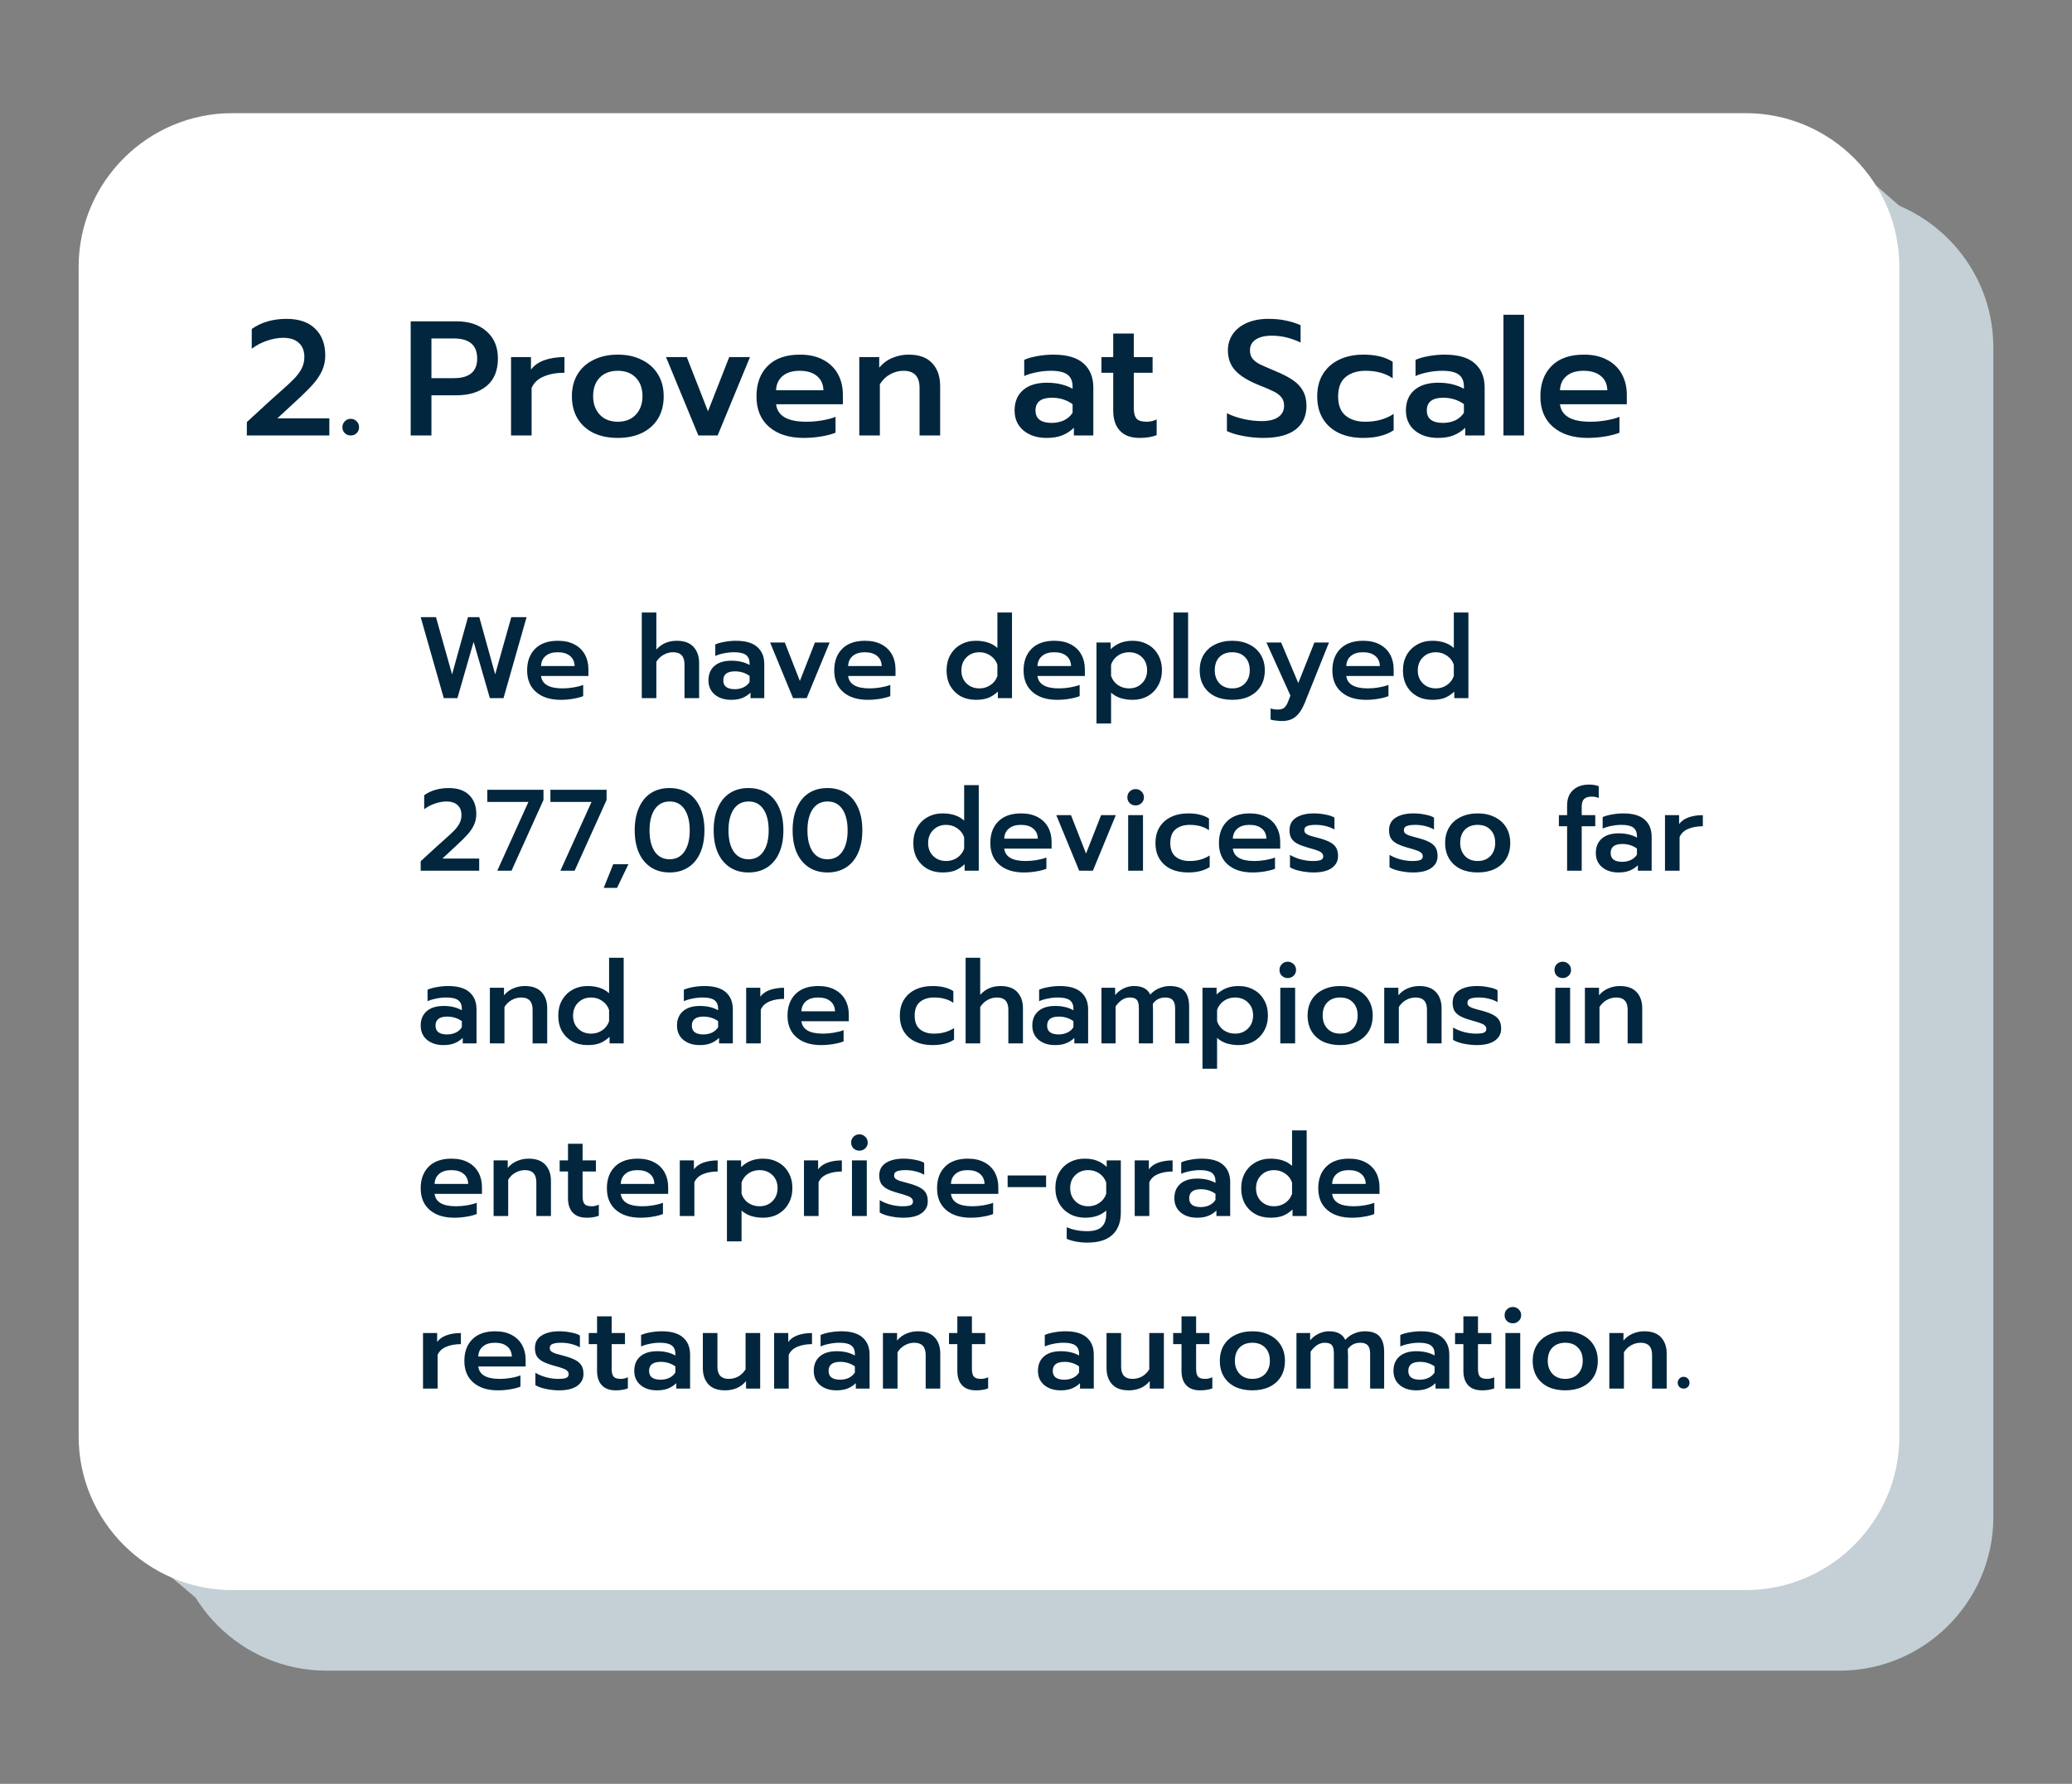
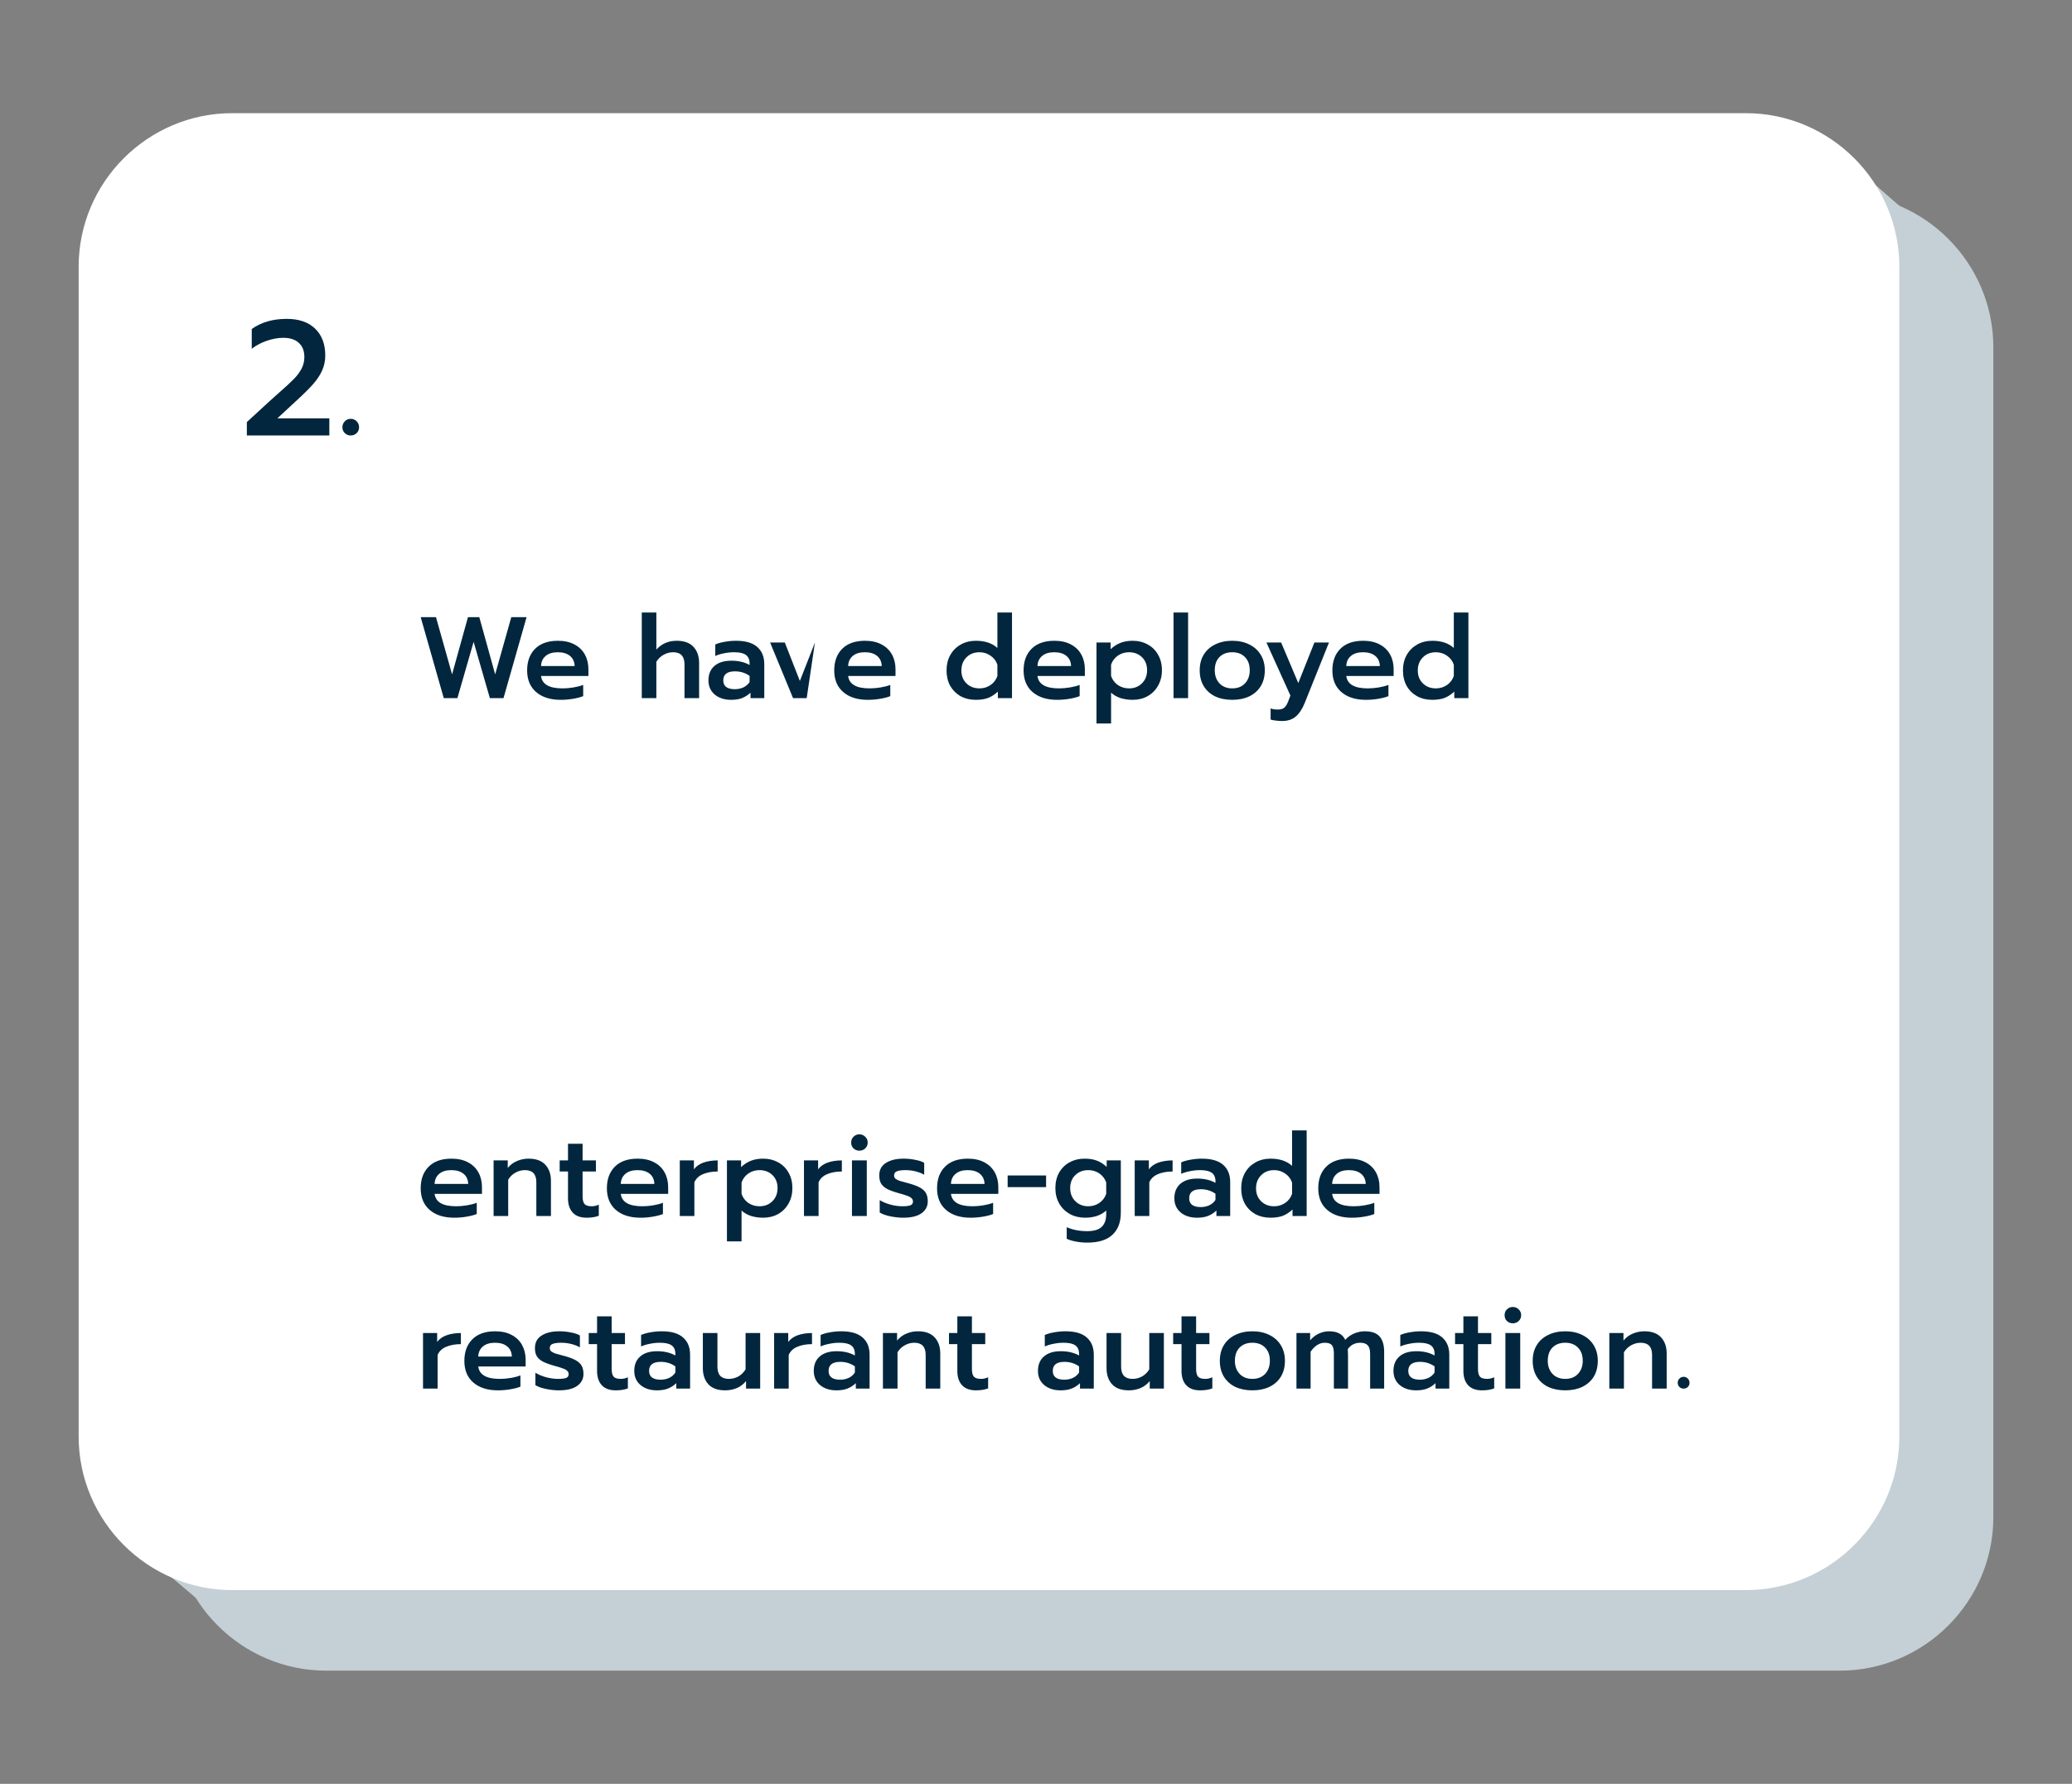
<svg xmlns="http://www.w3.org/2000/svg" width="108" height="93" viewBox="0 0 108 93" fill="none">
  <rect x="0" y="0" width="108" height="93" fill="#808080" stroke="none" />
  <path d="M95.9 87.1H17C12.6 87.1 9 83.5 9 79.1V18.1C9 13.7 12.6 10.1 17 10.1H95.9C100.3 10.1 103.9 13.7 103.9 18.1V79.1C103.9 83.5 100.3 87.1 95.9 87.1Z" fill="#C4D0D6" />
  <path d="M7 80.6L12.1 84.9L20.1 78.3L9.1 70.1L7 80.6Z" fill="#C4D0D6" />
  <path d="M90 14.2L95 18.6L100.8 12.3L96.1 8.2L90 14.2Z" fill="#C4D0D6" />
  <path d="M91 82.9H12.1C7.7 82.9 4.1 79.3 4.1 74.9V13.9C4.1 9.5 7.7 5.9 12.1 5.9H91C95.4 5.9 99 9.5 99 13.9V74.9C99 79.3 95.4 82.9 91 82.9Z" fill="white" />
-   <path d="M21.928 32.176H22.725L23.564 35.158L24.392 32.176H24.983L25.81 35.158L26.65 32.176H27.447L26.245 36.396H25.533L24.687 33.462L23.842 36.396H23.13L21.928 32.176ZM29.227 36.486C28.688 36.486 28.261 36.352 27.947 36.082C27.633 35.812 27.476 35.436 27.476 34.953C27.476 34.478 27.615 34.102 27.893 33.824C28.171 33.546 28.567 33.407 29.082 33.407C29.42 33.407 29.708 33.472 29.946 33.6C30.187 33.729 30.368 33.906 30.489 34.132C30.61 34.353 30.67 34.607 30.67 34.892V35.243H28.201C28.253 35.673 28.627 35.889 29.324 35.889C29.509 35.889 29.698 35.873 29.891 35.84C30.084 35.808 30.253 35.764 30.398 35.708V36.293C30.262 36.349 30.084 36.396 29.867 36.432C29.654 36.468 29.441 36.486 29.227 36.486ZM29.952 34.723C29.944 34.494 29.861 34.317 29.704 34.192C29.551 34.067 29.34 34.005 29.07 34.005C28.805 34.005 28.595 34.069 28.442 34.198C28.289 34.327 28.209 34.502 28.201 34.723H29.952ZM33.452 31.934H34.212V33.866C34.486 33.56 34.84 33.407 35.275 33.407C35.665 33.407 35.957 33.514 36.15 33.727C36.343 33.937 36.44 34.216 36.44 34.566V36.396H35.679V34.639C35.679 34.216 35.482 34.005 35.088 34.005C34.915 34.005 34.752 34.047 34.599 34.132C34.446 34.212 34.317 34.335 34.212 34.5V36.396H33.452V31.934ZM38.111 36.486C37.764 36.486 37.481 36.396 37.259 36.215C37.038 36.029 36.927 35.782 36.927 35.472C36.927 35.15 37.032 34.898 37.241 34.717C37.45 34.536 37.744 34.446 38.123 34.446C38.489 34.446 38.805 34.52 39.071 34.669V34.591C39.071 34.385 39.006 34.236 38.877 34.144C38.752 34.051 38.549 34.005 38.268 34.005C38.09 34.005 37.915 34.023 37.742 34.059C37.569 34.092 37.416 34.138 37.283 34.198V33.6C37.404 33.544 37.565 33.498 37.767 33.462C37.972 33.425 38.169 33.407 38.358 33.407C38.861 33.407 39.233 33.516 39.475 33.733C39.717 33.947 39.837 34.245 39.837 34.627V36.396H39.119V36.112C38.994 36.233 38.851 36.325 38.69 36.39C38.533 36.454 38.34 36.486 38.111 36.486ZM38.298 35.931C38.467 35.931 38.62 35.899 38.757 35.834C38.893 35.766 38.998 35.673 39.071 35.557V35.237C38.849 35.08 38.596 35.001 38.31 35.001C37.903 35.001 37.7 35.158 37.7 35.472C37.7 35.625 37.75 35.74 37.851 35.816C37.956 35.893 38.105 35.931 38.298 35.931ZM40.141 33.498H40.907L41.692 35.502L42.477 33.498H43.244L42.048 36.396H41.336L40.141 33.498ZM45.234 36.486C44.695 36.486 44.268 36.352 43.954 36.082C43.64 35.812 43.483 35.436 43.483 34.953C43.483 34.478 43.622 34.102 43.9 33.824C44.178 33.546 44.574 33.407 45.089 33.407C45.427 33.407 45.715 33.472 45.953 33.6C46.194 33.729 46.375 33.906 46.496 34.132C46.617 34.353 46.677 34.607 46.677 34.892V35.243H44.208C44.26 35.673 44.635 35.889 45.331 35.889C45.516 35.889 45.705 35.873 45.898 35.84C46.092 35.808 46.261 35.764 46.405 35.708V36.293C46.269 36.349 46.092 36.396 45.874 36.432C45.661 36.468 45.447 36.486 45.234 36.486ZM45.959 34.723C45.951 34.494 45.868 34.317 45.711 34.192C45.558 34.067 45.347 34.005 45.077 34.005C44.812 34.005 44.602 34.069 44.449 34.198C44.296 34.327 44.216 34.502 44.208 34.723H45.959ZM50.865 36.486C50.572 36.486 50.308 36.424 50.074 36.299C49.845 36.17 49.664 35.991 49.531 35.762C49.402 35.528 49.338 35.259 49.338 34.953C49.338 34.651 49.402 34.383 49.531 34.15C49.664 33.916 49.845 33.735 50.074 33.606C50.308 33.474 50.572 33.407 50.865 33.407C51.34 33.407 51.715 33.532 51.988 33.782V31.934H52.749V36.396H52.012V36.058C51.847 36.211 51.676 36.321 51.499 36.39C51.322 36.454 51.111 36.486 50.865 36.486ZM51.053 35.889C51.27 35.889 51.463 35.83 51.632 35.714C51.801 35.597 51.92 35.44 51.988 35.243V34.657C51.924 34.46 51.805 34.303 51.632 34.186C51.463 34.065 51.27 34.005 51.053 34.005C50.779 34.005 50.553 34.093 50.376 34.271C50.199 34.448 50.111 34.675 50.111 34.953C50.111 35.231 50.199 35.456 50.376 35.629C50.553 35.802 50.779 35.889 51.053 35.889ZM55.104 36.486C54.564 36.486 54.138 36.352 53.824 36.082C53.51 35.812 53.353 35.436 53.353 34.953C53.353 34.478 53.492 34.102 53.77 33.824C54.047 33.546 54.444 33.407 54.959 33.407C55.297 33.407 55.585 33.472 55.822 33.6C56.064 33.729 56.245 33.906 56.365 34.132C56.486 34.353 56.547 34.607 56.547 34.892V35.243H54.077C54.13 35.673 54.504 35.889 55.2 35.889C55.386 35.889 55.575 35.873 55.768 35.84C55.961 35.808 56.13 35.764 56.275 35.708V36.293C56.138 36.349 55.961 36.396 55.744 36.432C55.53 36.468 55.317 36.486 55.104 36.486ZM55.828 34.723C55.82 34.494 55.738 34.317 55.581 34.192C55.428 34.067 55.216 34.005 54.947 34.005C54.681 34.005 54.472 34.069 54.319 34.198C54.166 34.327 54.086 34.502 54.077 34.723H55.828ZM57.153 33.498H57.889V33.848C58.046 33.699 58.217 33.588 58.402 33.516C58.587 33.444 58.799 33.407 59.036 33.407C59.33 33.407 59.592 33.472 59.821 33.6C60.055 33.725 60.236 33.904 60.364 34.138C60.497 34.367 60.564 34.635 60.564 34.941C60.564 35.243 60.497 35.51 60.364 35.744C60.236 35.977 60.055 36.16 59.821 36.293C59.592 36.422 59.33 36.486 59.036 36.486C58.815 36.486 58.606 36.456 58.408 36.396C58.215 36.331 58.05 36.237 57.913 36.112V37.718H57.153V33.498ZM58.849 35.889C59.123 35.889 59.348 35.8 59.525 35.623C59.702 35.446 59.791 35.218 59.791 34.941C59.791 34.663 59.702 34.438 59.525 34.265C59.348 34.092 59.123 34.005 58.849 34.005C58.632 34.005 58.439 34.063 58.27 34.18C58.1 34.297 57.982 34.454 57.913 34.651V35.237C57.978 35.434 58.094 35.593 58.264 35.714C58.437 35.83 58.632 35.889 58.849 35.889ZM61.168 31.934H61.928V36.396H61.168V31.934ZM64.229 36.486C63.891 36.486 63.593 36.426 63.336 36.305C63.082 36.18 62.885 36.003 62.744 35.774C62.603 35.541 62.533 35.265 62.533 34.947C62.533 34.637 62.601 34.367 62.738 34.138C62.879 33.904 63.078 33.725 63.336 33.6C63.593 33.472 63.891 33.407 64.229 33.407C64.567 33.407 64.863 33.472 65.117 33.6C65.374 33.725 65.573 33.904 65.714 34.138C65.855 34.367 65.926 34.637 65.926 34.947C65.926 35.265 65.855 35.541 65.714 35.774C65.573 36.003 65.374 36.18 65.117 36.305C64.863 36.426 64.567 36.486 64.229 36.486ZM64.229 35.889C64.507 35.889 64.728 35.802 64.893 35.629C65.058 35.452 65.141 35.224 65.141 34.947C65.141 34.653 65.058 34.424 64.893 34.259C64.732 34.09 64.511 34.005 64.229 34.005C63.947 34.005 63.724 34.09 63.559 34.259C63.398 34.424 63.318 34.653 63.318 34.947C63.318 35.224 63.4 35.452 63.565 35.629C63.73 35.802 63.951 35.889 64.229 35.889ZM66.826 37.591C66.722 37.591 66.611 37.583 66.494 37.567C66.382 37.555 66.293 37.537 66.228 37.513V36.933C66.329 36.973 66.454 36.993 66.603 36.993C66.756 36.993 66.871 36.959 66.947 36.891C67.023 36.822 67.09 36.714 67.146 36.565L67.261 36.263L66.011 33.498H66.778L67.671 35.611L68.511 33.498H69.271L68.004 36.655C67.875 36.973 67.718 37.209 67.533 37.362C67.352 37.515 67.116 37.591 66.826 37.591ZM71.199 36.486C70.66 36.486 70.233 36.352 69.919 36.082C69.605 35.812 69.448 35.436 69.448 34.953C69.448 34.478 69.587 34.102 69.865 33.824C70.143 33.546 70.539 33.407 71.054 33.407C71.392 33.407 71.68 33.472 71.918 33.6C72.159 33.729 72.34 33.906 72.461 34.132C72.582 34.353 72.642 34.607 72.642 34.892V35.243H70.173C70.225 35.673 70.6 35.889 71.296 35.889C71.481 35.889 71.67 35.873 71.863 35.84C72.056 35.808 72.226 35.764 72.371 35.708V36.293C72.234 36.349 72.056 36.396 71.839 36.432C71.626 36.468 71.413 36.486 71.199 36.486ZM71.924 34.723C71.916 34.494 71.833 34.317 71.676 34.192C71.523 34.067 71.312 34.005 71.042 34.005C70.777 34.005 70.567 34.069 70.414 34.198C70.261 34.327 70.181 34.502 70.173 34.723H71.924ZM74.655 36.486C74.361 36.486 74.097 36.424 73.864 36.299C73.635 36.17 73.453 35.991 73.321 35.762C73.192 35.528 73.127 35.259 73.127 34.953C73.127 34.651 73.192 34.383 73.321 34.15C73.453 33.916 73.635 33.735 73.864 33.606C74.097 33.474 74.361 33.407 74.655 33.407C75.13 33.407 75.504 33.532 75.778 33.782V31.934H76.538V36.396H75.802V36.058C75.637 36.211 75.466 36.321 75.289 36.39C75.112 36.454 74.9 36.486 74.655 36.486ZM74.842 35.889C75.059 35.889 75.252 35.83 75.422 35.714C75.591 35.597 75.709 35.44 75.778 35.243V34.657C75.713 34.46 75.595 34.303 75.422 34.186C75.252 34.065 75.059 34.005 74.842 34.005C74.568 34.005 74.343 34.093 74.166 34.271C73.989 34.448 73.9 34.675 73.9 34.953C73.9 35.231 73.989 35.456 74.166 35.629C74.343 35.802 74.568 35.889 74.842 35.889Z" fill="#02263D" />
-   <path d="M21.928 44.901L22.762 44.134L23.16 43.778C23.381 43.585 23.548 43.43 23.661 43.313C23.778 43.196 23.872 43.071 23.945 42.939C24.017 42.802 24.053 42.655 24.053 42.498C24.053 42.268 23.985 42.093 23.848 41.973C23.715 41.848 23.524 41.785 23.275 41.785C23.081 41.785 22.88 41.822 22.671 41.894C22.466 41.962 22.279 42.061 22.11 42.19V41.459C22.46 41.21 22.89 41.085 23.401 41.085C23.852 41.085 24.202 41.206 24.452 41.447C24.701 41.689 24.826 42.019 24.826 42.438C24.826 42.635 24.788 42.82 24.712 42.993C24.635 43.162 24.526 43.327 24.386 43.488C24.245 43.649 24.053 43.84 23.812 44.062L23.057 44.762H24.977V45.396H21.928V44.901ZM27.543 41.81H25.4V41.176H28.328V41.707L26.661 45.396H25.919L27.543 41.81ZM30.833 41.81H28.689V41.176H31.617V41.707L29.951 45.396H29.209L30.833 41.81ZM31.963 45.058H32.754L32.162 46.289H31.468L31.963 45.058ZM34.9 45.486C34.53 45.486 34.208 45.398 33.934 45.221C33.661 45.044 33.45 44.79 33.301 44.46C33.156 44.13 33.083 43.739 33.083 43.289C33.083 42.838 33.156 42.447 33.301 42.117C33.446 41.783 33.653 41.528 33.922 41.351C34.196 41.174 34.522 41.085 34.9 41.085C35.275 41.085 35.599 41.174 35.872 41.351C36.146 41.528 36.355 41.783 36.5 42.117C36.645 42.447 36.718 42.838 36.718 43.289C36.718 43.739 36.645 44.13 36.5 44.46C36.355 44.79 36.146 45.044 35.872 45.221C35.599 45.398 35.275 45.486 34.9 45.486ZM34.9 44.798C35.234 44.798 35.492 44.665 35.673 44.4C35.858 44.13 35.951 43.762 35.951 43.295C35.951 42.828 35.86 42.46 35.679 42.19C35.498 41.92 35.24 41.785 34.907 41.785C34.572 41.785 34.313 41.92 34.128 42.19C33.947 42.46 33.856 42.828 33.856 43.295C33.856 43.762 33.947 44.13 34.128 44.4C34.313 44.665 34.57 44.798 34.9 44.798ZM39.016 45.486C38.645 45.486 38.323 45.398 38.05 45.221C37.776 45.044 37.565 44.79 37.416 44.46C37.271 44.13 37.199 43.739 37.199 43.289C37.199 42.838 37.271 42.447 37.416 42.117C37.561 41.783 37.768 41.528 38.038 41.351C38.311 41.174 38.637 41.085 39.016 41.085C39.39 41.085 39.714 41.174 39.988 41.351C40.261 41.528 40.471 41.783 40.616 42.117C40.761 42.447 40.833 42.838 40.833 43.289C40.833 43.739 40.761 44.13 40.616 44.46C40.471 44.79 40.261 45.044 39.988 45.221C39.714 45.398 39.39 45.486 39.016 45.486ZM39.016 44.798C39.35 44.798 39.607 44.665 39.788 44.4C39.974 44.13 40.066 43.762 40.066 43.295C40.066 42.828 39.976 42.46 39.794 42.19C39.613 41.92 39.356 41.785 39.022 41.785C38.688 41.785 38.428 41.92 38.243 42.19C38.062 42.46 37.971 42.828 37.971 43.295C37.971 43.762 38.062 44.13 38.243 44.4C38.428 44.665 38.686 44.798 39.016 44.798ZM43.131 45.486C42.761 45.486 42.439 45.398 42.165 45.221C41.891 45.044 41.68 44.79 41.531 44.46C41.386 44.13 41.314 43.739 41.314 43.289C41.314 42.838 41.386 42.447 41.531 42.117C41.676 41.783 41.883 41.528 42.153 41.351C42.427 41.174 42.753 41.085 43.131 41.085C43.505 41.085 43.829 41.174 44.103 41.351C44.377 41.528 44.586 41.783 44.731 42.117C44.876 42.447 44.948 42.838 44.948 43.289C44.948 43.739 44.876 44.13 44.731 44.46C44.586 44.79 44.377 45.044 44.103 45.221C43.829 45.398 43.505 45.486 43.131 45.486ZM43.131 44.798C43.465 44.798 43.723 44.665 43.904 44.4C44.089 44.13 44.181 43.762 44.181 43.295C44.181 42.828 44.091 42.46 43.91 42.19C43.729 41.92 43.471 41.785 43.137 41.785C42.803 41.785 42.543 41.92 42.358 42.19C42.177 42.46 42.087 42.828 42.087 43.295C42.087 43.762 42.177 44.13 42.358 44.4C42.543 44.665 42.801 44.798 43.131 44.798ZM49.132 45.486C48.838 45.486 48.575 45.424 48.341 45.299C48.112 45.17 47.931 44.991 47.798 44.762C47.669 44.528 47.605 44.259 47.605 43.953C47.605 43.651 47.669 43.383 47.798 43.15C47.931 42.916 48.112 42.735 48.341 42.606C48.575 42.474 48.838 42.407 49.132 42.407C49.607 42.407 49.981 42.532 50.255 42.782V40.934H51.016V45.396H50.279V45.058C50.114 45.211 49.943 45.321 49.766 45.39C49.589 45.454 49.377 45.486 49.132 45.486ZM49.319 44.889C49.536 44.889 49.73 44.83 49.899 44.714C50.068 44.597 50.187 44.44 50.255 44.243V43.657C50.191 43.46 50.072 43.303 49.899 43.186C49.73 43.065 49.536 43.005 49.319 43.005C49.045 43.005 48.82 43.093 48.643 43.271C48.466 43.448 48.377 43.675 48.377 43.953C48.377 44.231 48.466 44.456 48.643 44.629C48.82 44.802 49.045 44.889 49.319 44.889ZM53.37 45.486C52.831 45.486 52.404 45.352 52.09 45.082C51.776 44.812 51.62 44.436 51.62 43.953C51.62 43.478 51.758 43.102 52.036 42.824C52.314 42.546 52.71 42.407 53.225 42.407C53.564 42.407 53.851 42.472 54.089 42.6C54.33 42.729 54.511 42.906 54.632 43.132C54.753 43.353 54.813 43.607 54.813 43.892V44.243H52.344C52.396 44.673 52.771 44.889 53.467 44.889C53.652 44.889 53.841 44.873 54.035 44.84C54.228 44.808 54.397 44.764 54.542 44.708V45.293C54.405 45.349 54.228 45.396 54.01 45.432C53.797 45.468 53.584 45.486 53.37 45.486ZM54.095 43.723C54.087 43.494 54.004 43.317 53.847 43.192C53.694 43.067 53.483 43.005 53.213 43.005C52.948 43.005 52.739 43.069 52.586 43.198C52.433 43.327 52.352 43.502 52.344 43.723H54.095ZM55.057 42.498H55.824L56.608 44.502L57.393 42.498H58.16L56.965 45.396H56.252L55.057 42.498ZM59.191 41.991C59.07 41.991 58.968 41.95 58.883 41.87C58.802 41.789 58.762 41.689 58.762 41.568C58.762 41.447 58.802 41.347 58.883 41.266C58.968 41.182 59.07 41.139 59.191 41.139C59.312 41.139 59.414 41.182 59.499 41.266C59.583 41.347 59.626 41.447 59.626 41.568C59.626 41.689 59.583 41.789 59.499 41.87C59.414 41.95 59.312 41.991 59.191 41.991ZM58.804 42.498H59.577V45.396H58.804V42.498ZM61.924 45.486C61.586 45.486 61.288 45.426 61.03 45.305C60.777 45.184 60.58 45.009 60.439 44.78C60.298 44.55 60.227 44.275 60.227 43.953C60.227 43.631 60.298 43.355 60.439 43.126C60.584 42.892 60.783 42.715 61.036 42.594C61.294 42.47 61.594 42.407 61.936 42.407C62.387 42.407 62.747 42.496 63.017 42.673V43.283C62.755 43.098 62.421 43.005 62.014 43.005C61.705 43.005 61.457 43.084 61.272 43.24C61.091 43.393 61 43.631 61 43.953C61 44.271 61.091 44.506 61.272 44.659C61.457 44.812 61.7 44.889 62.002 44.889C62.409 44.889 62.759 44.792 63.053 44.599V45.203C62.908 45.299 62.743 45.37 62.558 45.414C62.377 45.462 62.165 45.486 61.924 45.486ZM65.286 45.486C64.746 45.486 64.32 45.352 64.006 45.082C63.692 44.812 63.535 44.436 63.535 43.953C63.535 43.478 63.674 43.102 63.952 42.824C64.229 42.546 64.626 42.407 65.141 42.407C65.479 42.407 65.767 42.472 66.004 42.6C66.246 42.729 66.427 42.906 66.548 43.132C66.668 43.353 66.729 43.607 66.729 43.892V44.243H64.259C64.312 44.673 64.686 44.889 65.382 44.889C65.567 44.889 65.757 44.873 65.95 44.84C66.143 44.808 66.312 44.764 66.457 44.708V45.293C66.32 45.349 66.143 45.396 65.926 45.432C65.712 45.468 65.499 45.486 65.286 45.486ZM66.01 43.723C66.002 43.494 65.92 43.317 65.763 43.192C65.61 43.067 65.398 43.005 65.129 43.005C64.863 43.005 64.654 43.069 64.501 43.198C64.348 43.327 64.267 43.502 64.259 43.723H66.01ZM68.464 45.486C68.254 45.486 68.031 45.462 67.793 45.414C67.556 45.366 67.371 45.299 67.238 45.215V44.569C67.395 44.665 67.582 44.744 67.799 44.804C68.017 44.86 68.222 44.889 68.415 44.889C68.609 44.889 68.749 44.873 68.838 44.84C68.927 44.804 68.971 44.74 68.971 44.647C68.971 44.575 68.947 44.516 68.898 44.472C68.854 44.424 68.78 44.382 68.675 44.345C68.574 44.305 68.417 44.257 68.204 44.2C67.963 44.132 67.771 44.062 67.63 43.989C67.494 43.917 67.389 43.826 67.317 43.717C67.248 43.605 67.214 43.46 67.214 43.283C67.214 42.993 67.329 42.776 67.558 42.631C67.787 42.482 68.097 42.407 68.488 42.407C68.689 42.407 68.888 42.427 69.085 42.468C69.287 42.504 69.444 42.556 69.556 42.625V43.246C69.436 43.174 69.289 43.116 69.116 43.071C68.943 43.027 68.766 43.005 68.584 43.005C68.387 43.005 68.238 43.025 68.138 43.065C68.037 43.102 67.987 43.174 67.987 43.283C67.987 43.355 68.013 43.413 68.065 43.458C68.121 43.498 68.194 43.534 68.282 43.566C68.371 43.595 68.532 43.639 68.766 43.699C69.015 43.768 69.21 43.842 69.351 43.923C69.492 44.003 69.593 44.1 69.653 44.212C69.713 44.325 69.743 44.466 69.743 44.635C69.743 44.893 69.633 45.1 69.412 45.257C69.194 45.41 68.878 45.486 68.464 45.486ZM73.652 45.486C73.443 45.486 73.219 45.462 72.982 45.414C72.744 45.366 72.559 45.299 72.426 45.215V44.569C72.583 44.665 72.77 44.744 72.988 44.804C73.205 44.86 73.41 44.889 73.604 44.889C73.797 44.889 73.938 44.873 74.026 44.84C74.115 44.804 74.159 44.74 74.159 44.647C74.159 44.575 74.135 44.516 74.087 44.472C74.042 44.424 73.968 44.382 73.863 44.345C73.763 44.305 73.606 44.257 73.392 44.2C73.151 44.132 72.96 44.062 72.819 43.989C72.682 43.917 72.577 43.826 72.505 43.717C72.436 43.605 72.402 43.46 72.402 43.283C72.402 42.993 72.517 42.776 72.746 42.631C72.976 42.482 73.286 42.407 73.676 42.407C73.877 42.407 74.077 42.427 74.274 42.468C74.475 42.504 74.632 42.556 74.745 42.625V43.246C74.624 43.174 74.477 43.116 74.304 43.071C74.131 43.027 73.954 43.005 73.773 43.005C73.576 43.005 73.427 43.025 73.326 43.065C73.225 43.102 73.175 43.174 73.175 43.283C73.175 43.355 73.201 43.413 73.254 43.458C73.31 43.498 73.382 43.534 73.471 43.566C73.559 43.595 73.72 43.639 73.954 43.699C74.203 43.768 74.398 43.842 74.539 43.923C74.68 44.003 74.781 44.1 74.841 44.212C74.902 44.325 74.932 44.466 74.932 44.635C74.932 44.893 74.821 45.1 74.6 45.257C74.382 45.41 74.067 45.486 73.652 45.486ZM77.023 45.486C76.685 45.486 76.387 45.426 76.129 45.305C75.876 45.18 75.679 45.003 75.538 44.774C75.397 44.541 75.326 44.265 75.326 43.947C75.326 43.637 75.395 43.367 75.532 43.138C75.673 42.904 75.872 42.725 76.129 42.6C76.387 42.472 76.685 42.407 77.023 42.407C77.361 42.407 77.657 42.472 77.91 42.6C78.168 42.725 78.367 42.904 78.508 43.138C78.649 43.367 78.719 43.637 78.719 43.947C78.719 44.265 78.649 44.541 78.508 44.774C78.367 45.003 78.168 45.18 77.91 45.305C77.657 45.426 77.361 45.486 77.023 45.486ZM77.023 44.889C77.301 44.889 77.522 44.802 77.687 44.629C77.852 44.452 77.935 44.224 77.935 43.947C77.935 43.653 77.852 43.424 77.687 43.259C77.526 43.09 77.305 43.005 77.023 43.005C76.741 43.005 76.518 43.09 76.353 43.259C76.192 43.424 76.111 43.653 76.111 43.947C76.111 44.224 76.194 44.452 76.359 44.629C76.524 44.802 76.745 44.889 77.023 44.889ZM81.683 43.077H81.255V42.498H81.683V41.997C81.683 41.643 81.788 41.373 81.997 41.188C82.207 40.999 82.482 40.904 82.825 40.904C83.018 40.904 83.187 40.932 83.332 40.989V41.604C83.223 41.556 83.104 41.532 82.975 41.532C82.794 41.532 82.659 41.572 82.571 41.653C82.487 41.733 82.444 41.866 82.444 42.051V42.498H83.151V43.077H82.444V45.396H81.683V43.077ZM84.363 45.486C84.017 45.486 83.733 45.396 83.512 45.215C83.29 45.029 83.18 44.782 83.18 44.472C83.18 44.15 83.284 43.898 83.494 43.717C83.703 43.536 83.997 43.446 84.375 43.446C84.741 43.446 85.057 43.52 85.323 43.669V43.591C85.323 43.385 85.258 43.236 85.13 43.144C85.005 43.051 84.802 43.005 84.52 43.005C84.343 43.005 84.168 43.023 83.995 43.059C83.822 43.092 83.669 43.138 83.536 43.198V42.6C83.657 42.544 83.818 42.498 84.019 42.462C84.224 42.425 84.421 42.407 84.611 42.407C85.114 42.407 85.486 42.516 85.727 42.733C85.969 42.947 86.09 43.245 86.09 43.627V45.396H85.371V45.112C85.246 45.233 85.104 45.325 84.943 45.39C84.786 45.454 84.592 45.486 84.363 45.486ZM84.55 44.931C84.719 44.931 84.872 44.899 85.009 44.834C85.146 44.766 85.251 44.673 85.323 44.557V44.237C85.102 44.08 84.848 44.001 84.562 44.001C84.156 44.001 83.953 44.158 83.953 44.472C83.953 44.625 84.003 44.74 84.103 44.816C84.208 44.893 84.357 44.931 84.55 44.931ZM86.785 42.498H87.521V42.963C87.638 42.806 87.803 42.689 88.016 42.613C88.234 42.536 88.481 42.498 88.759 42.498V43.077C88.465 43.077 88.21 43.124 87.992 43.216C87.779 43.305 87.63 43.446 87.546 43.639V45.396H86.785V42.498Z" fill="#02263D" />
-   <path d="M23.112 54.486C22.766 54.486 22.482 54.396 22.26 54.215C22.039 54.029 21.928 53.782 21.928 53.472C21.928 53.15 22.033 52.898 22.242 52.717C22.452 52.536 22.745 52.446 23.124 52.446C23.49 52.446 23.806 52.52 24.072 52.669V52.591C24.072 52.385 24.007 52.236 23.878 52.144C23.754 52.051 23.55 52.005 23.269 52.005C23.092 52.005 22.916 52.023 22.743 52.059C22.57 52.092 22.417 52.138 22.285 52.198V51.6C22.405 51.544 22.566 51.498 22.768 51.462C22.973 51.425 23.17 51.407 23.359 51.407C23.862 51.407 24.235 51.516 24.476 51.733C24.718 51.947 24.838 52.245 24.838 52.627V54.396H24.12V54.112C23.995 54.233 23.852 54.325 23.691 54.39C23.534 54.454 23.341 54.486 23.112 54.486ZM23.299 53.931C23.468 53.931 23.621 53.899 23.758 53.834C23.895 53.766 23.999 53.673 24.072 53.557V53.237C23.85 53.08 23.597 53.001 23.311 53.001C22.904 53.001 22.701 53.158 22.701 53.472C22.701 53.625 22.752 53.74 22.852 53.816C22.957 53.893 23.106 53.931 23.299 53.931ZM25.534 51.498H26.27V51.89C26.407 51.725 26.57 51.605 26.759 51.528C26.948 51.447 27.148 51.407 27.357 51.407C27.747 51.407 28.039 51.514 28.232 51.727C28.425 51.937 28.522 52.216 28.522 52.566V54.396H27.761V52.639C27.761 52.216 27.564 52.005 27.17 52.005C26.997 52.005 26.834 52.047 26.681 52.132C26.528 52.212 26.399 52.335 26.294 52.5V54.396H25.534V51.498ZM30.625 54.486C30.331 54.486 30.068 54.424 29.834 54.299C29.605 54.17 29.424 53.991 29.291 53.762C29.162 53.528 29.098 53.259 29.098 52.953C29.098 52.651 29.162 52.383 29.291 52.15C29.424 51.916 29.605 51.735 29.834 51.606C30.068 51.474 30.331 51.407 30.625 51.407C31.1 51.407 31.474 51.532 31.748 51.782V49.934H32.509V54.396H31.772V54.058C31.607 54.211 31.436 54.321 31.259 54.39C31.082 54.454 30.871 54.486 30.625 54.486ZM30.812 53.889C31.03 53.889 31.223 53.83 31.392 53.714C31.561 53.597 31.68 53.44 31.748 53.243V52.657C31.684 52.46 31.565 52.303 31.392 52.186C31.223 52.065 31.03 52.005 30.812 52.005C30.539 52.005 30.313 52.093 30.136 52.271C29.959 52.448 29.87 52.675 29.87 52.953C29.87 53.231 29.959 53.456 30.136 53.629C30.313 53.802 30.539 53.889 30.812 53.889ZM36.472 54.486C36.125 54.486 35.842 54.396 35.62 54.215C35.399 54.029 35.288 53.782 35.288 53.472C35.288 53.15 35.393 52.898 35.602 52.717C35.812 52.536 36.105 52.446 36.484 52.446C36.85 52.446 37.166 52.52 37.431 52.669V52.591C37.431 52.385 37.367 52.236 37.238 52.144C37.114 52.051 36.91 52.005 36.629 52.005C36.451 52.005 36.276 52.023 36.103 52.059C35.93 52.092 35.777 52.138 35.644 52.198V51.6C35.765 51.544 35.926 51.498 36.127 51.462C36.333 51.425 36.53 51.407 36.719 51.407C37.222 51.407 37.594 51.516 37.836 51.733C38.078 51.947 38.198 52.245 38.198 52.627V54.396H37.48V54.112C37.355 54.233 37.212 54.325 37.051 54.39C36.894 54.454 36.701 54.486 36.472 54.486ZM36.659 53.931C36.828 53.931 36.981 53.899 37.117 53.834C37.254 53.766 37.359 53.673 37.431 53.557V53.237C37.21 53.08 36.956 53.001 36.671 53.001C36.264 53.001 36.061 53.158 36.061 53.472C36.061 53.625 36.111 53.74 36.212 53.816C36.317 53.893 36.465 53.931 36.659 53.931ZM38.893 51.498H39.63V51.963C39.747 51.806 39.912 51.689 40.125 51.613C40.342 51.536 40.59 51.498 40.868 51.498V52.077C40.574 52.077 40.318 52.124 40.101 52.216C39.888 52.305 39.739 52.446 39.654 52.639V54.396H38.893V51.498ZM42.799 54.486C42.26 54.486 41.833 54.352 41.519 54.082C41.205 53.812 41.048 53.436 41.048 52.953C41.048 52.478 41.187 52.102 41.465 51.824C41.743 51.546 42.139 51.407 42.654 51.407C42.992 51.407 43.28 51.472 43.518 51.6C43.759 51.729 43.94 51.906 44.061 52.132C44.182 52.353 44.242 52.607 44.242 52.892V53.243H41.773C41.825 53.673 42.2 53.889 42.896 53.889C43.081 53.889 43.27 53.873 43.463 53.84C43.657 53.808 43.826 53.764 43.971 53.708V54.293C43.834 54.349 43.657 54.396 43.439 54.432C43.226 54.468 43.013 54.486 42.799 54.486ZM43.524 52.723C43.516 52.494 43.433 52.317 43.276 52.192C43.123 52.067 42.912 52.005 42.642 52.005C42.377 52.005 42.167 52.069 42.014 52.198C41.861 52.327 41.781 52.502 41.773 52.723H43.524ZM48.599 54.486C48.261 54.486 47.964 54.426 47.706 54.305C47.452 54.184 47.255 54.009 47.114 53.78C46.973 53.55 46.903 53.275 46.903 52.953C46.903 52.631 46.973 52.355 47.114 52.126C47.259 51.892 47.458 51.715 47.712 51.594C47.969 51.47 48.269 51.407 48.611 51.407C49.062 51.407 49.422 51.496 49.692 51.673V52.283C49.431 52.098 49.096 52.005 48.69 52.005C48.38 52.005 48.133 52.084 47.947 52.24C47.766 52.393 47.676 52.631 47.676 52.953C47.676 53.271 47.766 53.506 47.947 53.659C48.133 53.812 48.376 53.889 48.678 53.889C49.084 53.889 49.435 53.792 49.728 53.599V54.203C49.584 54.299 49.419 54.37 49.233 54.414C49.052 54.462 48.841 54.486 48.599 54.486ZM50.331 49.934H51.092V51.866C51.366 51.56 51.72 51.407 52.154 51.407C52.545 51.407 52.837 51.514 53.03 51.727C53.223 51.937 53.32 52.216 53.32 52.566V54.396H52.559V52.639C52.559 52.216 52.362 52.005 51.967 52.005C51.794 52.005 51.631 52.047 51.478 52.132C51.325 52.212 51.197 52.335 51.092 52.5V54.396H50.331V49.934ZM54.99 54.486C54.644 54.486 54.36 54.396 54.139 54.215C53.918 54.029 53.807 53.782 53.807 53.472C53.807 53.15 53.912 52.898 54.121 52.717C54.33 52.536 54.624 52.446 55.002 52.446C55.369 52.446 55.684 52.52 55.95 52.669V52.591C55.95 52.385 55.886 52.236 55.757 52.144C55.632 52.051 55.429 52.005 55.147 52.005C54.97 52.005 54.795 52.023 54.622 52.059C54.449 52.092 54.296 52.138 54.163 52.198V51.6C54.284 51.544 54.445 51.498 54.646 51.462C54.851 51.425 55.049 51.407 55.238 51.407C55.741 51.407 56.113 51.516 56.355 51.733C56.596 51.947 56.717 52.245 56.717 52.627V54.396H55.998V54.112C55.874 54.233 55.731 54.325 55.57 54.39C55.413 54.454 55.22 54.486 54.99 54.486ZM55.177 53.931C55.346 53.931 55.499 53.899 55.636 53.834C55.773 53.766 55.878 53.673 55.95 53.557V53.237C55.729 53.08 55.475 53.001 55.189 53.001C54.783 53.001 54.58 53.158 54.58 53.472C54.58 53.625 54.63 53.74 54.731 53.816C54.835 53.893 54.984 53.931 55.177 53.931ZM57.412 51.498H58.124V51.878C58.253 51.725 58.404 51.608 58.577 51.528C58.75 51.447 58.925 51.407 59.102 51.407C59.328 51.407 59.509 51.446 59.646 51.522C59.783 51.594 59.885 51.705 59.954 51.854C60.083 51.709 60.237 51.599 60.419 51.522C60.604 51.446 60.787 51.407 60.968 51.407C61.33 51.407 61.59 51.498 61.747 51.679C61.904 51.86 61.982 52.126 61.982 52.476V54.396H61.252V52.578C61.252 52.373 61.209 52.226 61.125 52.138C61.044 52.049 60.914 52.005 60.733 52.005C60.604 52.005 60.485 52.031 60.376 52.084C60.272 52.132 60.175 52.216 60.087 52.337C60.095 52.466 60.099 52.571 60.099 52.651V54.396H59.362V52.566C59.362 52.357 59.328 52.212 59.26 52.132C59.191 52.047 59.066 52.005 58.885 52.005C58.611 52.005 58.366 52.16 58.149 52.47V54.396H57.412V51.498ZM62.677 51.498H63.413V51.848C63.571 51.699 63.742 51.588 63.927 51.516C64.112 51.444 64.323 51.407 64.561 51.407C64.854 51.407 65.116 51.472 65.346 51.6C65.579 51.725 65.76 51.904 65.889 52.138C66.022 52.367 66.088 52.635 66.088 52.941C66.088 53.243 66.022 53.51 65.889 53.744C65.76 53.977 65.579 54.16 65.346 54.293C65.116 54.422 64.854 54.486 64.561 54.486C64.339 54.486 64.13 54.456 63.933 54.396C63.74 54.331 63.575 54.237 63.438 54.112V55.718H62.677V51.498ZM64.374 53.889C64.647 53.889 64.873 53.8 65.05 53.623C65.227 53.446 65.315 53.218 65.315 52.941C65.315 52.663 65.227 52.438 65.05 52.265C64.873 52.092 64.647 52.005 64.374 52.005C64.156 52.005 63.963 52.063 63.794 52.18C63.625 52.297 63.506 52.454 63.438 52.651V53.237C63.502 53.434 63.619 53.593 63.788 53.714C63.961 53.83 64.156 53.889 64.374 53.889ZM67.121 50.991C67 50.991 66.897 50.95 66.813 50.87C66.732 50.789 66.692 50.689 66.692 50.568C66.692 50.447 66.732 50.347 66.813 50.266C66.897 50.182 67 50.139 67.121 50.139C67.241 50.139 67.344 50.182 67.429 50.266C67.513 50.347 67.555 50.447 67.555 50.568C67.555 50.689 67.513 50.789 67.429 50.87C67.344 50.95 67.241 50.991 67.121 50.991ZM66.734 51.498H67.507V54.396H66.734V51.498ZM69.854 54.486C69.516 54.486 69.218 54.426 68.96 54.305C68.707 54.18 68.509 54.003 68.369 53.774C68.228 53.541 68.157 53.265 68.157 52.947C68.157 52.637 68.226 52.367 68.362 52.138C68.503 51.904 68.703 51.725 68.96 51.6C69.218 51.472 69.516 51.407 69.854 51.407C70.192 51.407 70.488 51.472 70.741 51.6C70.999 51.725 71.198 51.904 71.339 52.138C71.48 52.367 71.55 52.637 71.55 52.947C71.55 53.265 71.48 53.541 71.339 53.774C71.198 54.003 70.999 54.18 70.741 54.305C70.488 54.426 70.192 54.486 69.854 54.486ZM69.854 53.889C70.131 53.889 70.353 53.802 70.518 53.629C70.683 53.452 70.765 53.224 70.765 52.947C70.765 52.653 70.683 52.424 70.518 52.259C70.357 52.09 70.135 52.005 69.854 52.005C69.572 52.005 69.349 52.09 69.184 52.259C69.023 52.424 68.942 52.653 68.942 52.947C68.942 53.224 69.025 53.452 69.19 53.629C69.355 53.802 69.576 53.889 69.854 53.889ZM72.151 51.498H72.888V51.89C73.025 51.725 73.188 51.605 73.377 51.528C73.566 51.447 73.766 51.407 73.975 51.407C74.365 51.407 74.657 51.514 74.85 51.727C75.043 51.937 75.14 52.216 75.14 52.566V54.396H74.379V52.639C74.379 52.216 74.182 52.005 73.788 52.005C73.615 52.005 73.452 52.047 73.299 52.132C73.146 52.212 73.017 52.335 72.912 52.5V54.396H72.151V51.498ZM76.965 54.486C76.756 54.486 76.533 54.462 76.295 54.414C76.058 54.366 75.873 54.299 75.74 54.215V53.569C75.897 53.665 76.084 53.744 76.301 53.804C76.519 53.86 76.724 53.889 76.917 53.889C77.11 53.889 77.251 53.873 77.34 53.84C77.428 53.804 77.472 53.74 77.472 53.647C77.472 53.575 77.448 53.516 77.4 53.472C77.356 53.424 77.281 53.382 77.177 53.345C77.076 53.305 76.919 53.257 76.706 53.2C76.464 53.132 76.273 53.062 76.132 52.989C75.995 52.917 75.891 52.826 75.818 52.717C75.75 52.605 75.716 52.46 75.716 52.283C75.716 51.993 75.83 51.776 76.06 51.631C76.289 51.482 76.599 51.407 76.99 51.407C77.191 51.407 77.39 51.427 77.587 51.468C77.788 51.504 77.945 51.556 78.058 51.625V52.246C77.937 52.174 77.79 52.116 77.617 52.071C77.444 52.027 77.267 52.005 77.086 52.005C76.889 52.005 76.74 52.025 76.639 52.065C76.539 52.102 76.488 52.174 76.488 52.283C76.488 52.355 76.515 52.413 76.567 52.458C76.623 52.498 76.696 52.534 76.784 52.566C76.873 52.595 77.034 52.639 77.267 52.699C77.517 52.768 77.712 52.842 77.853 52.923C77.994 53.003 78.094 53.1 78.155 53.212C78.215 53.325 78.245 53.466 78.245 53.635C78.245 53.893 78.135 54.1 77.913 54.257C77.696 54.41 77.38 54.486 76.965 54.486ZM81.453 50.991C81.333 50.991 81.23 50.95 81.145 50.87C81.065 50.789 81.025 50.689 81.025 50.568C81.025 50.447 81.065 50.347 81.145 50.266C81.23 50.182 81.333 50.139 81.453 50.139C81.574 50.139 81.677 50.182 81.761 50.266C81.846 50.347 81.888 50.447 81.888 50.568C81.888 50.689 81.846 50.789 81.761 50.87C81.677 50.95 81.574 50.991 81.453 50.991ZM81.067 51.498H81.84V54.396H81.067V51.498ZM82.611 51.498H83.347V51.89C83.484 51.725 83.647 51.605 83.836 51.528C84.025 51.447 84.225 51.407 84.434 51.407C84.824 51.407 85.116 51.514 85.309 51.727C85.502 51.937 85.599 52.216 85.599 52.566V54.396H84.838V52.639C84.838 52.216 84.641 52.005 84.247 52.005C84.074 52.005 83.911 52.047 83.758 52.132C83.605 52.212 83.476 52.335 83.371 52.5V54.396H82.611V51.498Z" fill="#02263D" />
+   <path d="M21.928 32.176H22.725L23.564 35.158L24.392 32.176H24.983L25.81 35.158L26.65 32.176H27.447L26.245 36.396H25.533L24.687 33.462L23.842 36.396H23.13L21.928 32.176ZM29.227 36.486C28.688 36.486 28.261 36.352 27.947 36.082C27.633 35.812 27.476 35.436 27.476 34.953C27.476 34.478 27.615 34.102 27.893 33.824C28.171 33.546 28.567 33.407 29.082 33.407C29.42 33.407 29.708 33.472 29.946 33.6C30.187 33.729 30.368 33.906 30.489 34.132C30.61 34.353 30.67 34.607 30.67 34.892V35.243H28.201C28.253 35.673 28.627 35.889 29.324 35.889C29.509 35.889 29.698 35.873 29.891 35.84C30.084 35.808 30.253 35.764 30.398 35.708V36.293C30.262 36.349 30.084 36.396 29.867 36.432C29.654 36.468 29.441 36.486 29.227 36.486ZM29.952 34.723C29.944 34.494 29.861 34.317 29.704 34.192C29.551 34.067 29.34 34.005 29.07 34.005C28.805 34.005 28.595 34.069 28.442 34.198C28.289 34.327 28.209 34.502 28.201 34.723H29.952ZM33.452 31.934H34.212V33.866C34.486 33.56 34.84 33.407 35.275 33.407C35.665 33.407 35.957 33.514 36.15 33.727C36.343 33.937 36.44 34.216 36.44 34.566V36.396H35.679V34.639C35.679 34.216 35.482 34.005 35.088 34.005C34.915 34.005 34.752 34.047 34.599 34.132C34.446 34.212 34.317 34.335 34.212 34.5V36.396H33.452V31.934ZM38.111 36.486C37.764 36.486 37.481 36.396 37.259 36.215C37.038 36.029 36.927 35.782 36.927 35.472C36.927 35.15 37.032 34.898 37.241 34.717C37.45 34.536 37.744 34.446 38.123 34.446C38.489 34.446 38.805 34.52 39.071 34.669V34.591C39.071 34.385 39.006 34.236 38.877 34.144C38.752 34.051 38.549 34.005 38.268 34.005C38.09 34.005 37.915 34.023 37.742 34.059C37.569 34.092 37.416 34.138 37.283 34.198V33.6C37.404 33.544 37.565 33.498 37.767 33.462C37.972 33.425 38.169 33.407 38.358 33.407C38.861 33.407 39.233 33.516 39.475 33.733C39.717 33.947 39.837 34.245 39.837 34.627V36.396H39.119V36.112C38.994 36.233 38.851 36.325 38.69 36.39C38.533 36.454 38.34 36.486 38.111 36.486ZM38.298 35.931C38.467 35.931 38.62 35.899 38.757 35.834C38.893 35.766 38.998 35.673 39.071 35.557V35.237C38.849 35.08 38.596 35.001 38.31 35.001C37.903 35.001 37.7 35.158 37.7 35.472C37.7 35.625 37.75 35.74 37.851 35.816C37.956 35.893 38.105 35.931 38.298 35.931ZM40.141 33.498H40.907L41.692 35.502L42.477 33.498L42.048 36.396H41.336L40.141 33.498ZM45.234 36.486C44.695 36.486 44.268 36.352 43.954 36.082C43.64 35.812 43.483 35.436 43.483 34.953C43.483 34.478 43.622 34.102 43.9 33.824C44.178 33.546 44.574 33.407 45.089 33.407C45.427 33.407 45.715 33.472 45.953 33.6C46.194 33.729 46.375 33.906 46.496 34.132C46.617 34.353 46.677 34.607 46.677 34.892V35.243H44.208C44.26 35.673 44.635 35.889 45.331 35.889C45.516 35.889 45.705 35.873 45.898 35.84C46.092 35.808 46.261 35.764 46.405 35.708V36.293C46.269 36.349 46.092 36.396 45.874 36.432C45.661 36.468 45.447 36.486 45.234 36.486ZM45.959 34.723C45.951 34.494 45.868 34.317 45.711 34.192C45.558 34.067 45.347 34.005 45.077 34.005C44.812 34.005 44.602 34.069 44.449 34.198C44.296 34.327 44.216 34.502 44.208 34.723H45.959ZM50.865 36.486C50.572 36.486 50.308 36.424 50.074 36.299C49.845 36.17 49.664 35.991 49.531 35.762C49.402 35.528 49.338 35.259 49.338 34.953C49.338 34.651 49.402 34.383 49.531 34.15C49.664 33.916 49.845 33.735 50.074 33.606C50.308 33.474 50.572 33.407 50.865 33.407C51.34 33.407 51.715 33.532 51.988 33.782V31.934H52.749V36.396H52.012V36.058C51.847 36.211 51.676 36.321 51.499 36.39C51.322 36.454 51.111 36.486 50.865 36.486ZM51.053 35.889C51.27 35.889 51.463 35.83 51.632 35.714C51.801 35.597 51.92 35.44 51.988 35.243V34.657C51.924 34.46 51.805 34.303 51.632 34.186C51.463 34.065 51.27 34.005 51.053 34.005C50.779 34.005 50.553 34.093 50.376 34.271C50.199 34.448 50.111 34.675 50.111 34.953C50.111 35.231 50.199 35.456 50.376 35.629C50.553 35.802 50.779 35.889 51.053 35.889ZM55.104 36.486C54.564 36.486 54.138 36.352 53.824 36.082C53.51 35.812 53.353 35.436 53.353 34.953C53.353 34.478 53.492 34.102 53.77 33.824C54.047 33.546 54.444 33.407 54.959 33.407C55.297 33.407 55.585 33.472 55.822 33.6C56.064 33.729 56.245 33.906 56.365 34.132C56.486 34.353 56.547 34.607 56.547 34.892V35.243H54.077C54.13 35.673 54.504 35.889 55.2 35.889C55.386 35.889 55.575 35.873 55.768 35.84C55.961 35.808 56.13 35.764 56.275 35.708V36.293C56.138 36.349 55.961 36.396 55.744 36.432C55.53 36.468 55.317 36.486 55.104 36.486ZM55.828 34.723C55.82 34.494 55.738 34.317 55.581 34.192C55.428 34.067 55.216 34.005 54.947 34.005C54.681 34.005 54.472 34.069 54.319 34.198C54.166 34.327 54.086 34.502 54.077 34.723H55.828ZM57.153 33.498H57.889V33.848C58.046 33.699 58.217 33.588 58.402 33.516C58.587 33.444 58.799 33.407 59.036 33.407C59.33 33.407 59.592 33.472 59.821 33.6C60.055 33.725 60.236 33.904 60.364 34.138C60.497 34.367 60.564 34.635 60.564 34.941C60.564 35.243 60.497 35.51 60.364 35.744C60.236 35.977 60.055 36.16 59.821 36.293C59.592 36.422 59.33 36.486 59.036 36.486C58.815 36.486 58.606 36.456 58.408 36.396C58.215 36.331 58.05 36.237 57.913 36.112V37.718H57.153V33.498ZM58.849 35.889C59.123 35.889 59.348 35.8 59.525 35.623C59.702 35.446 59.791 35.218 59.791 34.941C59.791 34.663 59.702 34.438 59.525 34.265C59.348 34.092 59.123 34.005 58.849 34.005C58.632 34.005 58.439 34.063 58.27 34.18C58.1 34.297 57.982 34.454 57.913 34.651V35.237C57.978 35.434 58.094 35.593 58.264 35.714C58.437 35.83 58.632 35.889 58.849 35.889ZM61.168 31.934H61.928V36.396H61.168V31.934ZM64.229 36.486C63.891 36.486 63.593 36.426 63.336 36.305C63.082 36.18 62.885 36.003 62.744 35.774C62.603 35.541 62.533 35.265 62.533 34.947C62.533 34.637 62.601 34.367 62.738 34.138C62.879 33.904 63.078 33.725 63.336 33.6C63.593 33.472 63.891 33.407 64.229 33.407C64.567 33.407 64.863 33.472 65.117 33.6C65.374 33.725 65.573 33.904 65.714 34.138C65.855 34.367 65.926 34.637 65.926 34.947C65.926 35.265 65.855 35.541 65.714 35.774C65.573 36.003 65.374 36.18 65.117 36.305C64.863 36.426 64.567 36.486 64.229 36.486ZM64.229 35.889C64.507 35.889 64.728 35.802 64.893 35.629C65.058 35.452 65.141 35.224 65.141 34.947C65.141 34.653 65.058 34.424 64.893 34.259C64.732 34.09 64.511 34.005 64.229 34.005C63.947 34.005 63.724 34.09 63.559 34.259C63.398 34.424 63.318 34.653 63.318 34.947C63.318 35.224 63.4 35.452 63.565 35.629C63.73 35.802 63.951 35.889 64.229 35.889ZM66.826 37.591C66.722 37.591 66.611 37.583 66.494 37.567C66.382 37.555 66.293 37.537 66.228 37.513V36.933C66.329 36.973 66.454 36.993 66.603 36.993C66.756 36.993 66.871 36.959 66.947 36.891C67.023 36.822 67.09 36.714 67.146 36.565L67.261 36.263L66.011 33.498H66.778L67.671 35.611L68.511 33.498H69.271L68.004 36.655C67.875 36.973 67.718 37.209 67.533 37.362C67.352 37.515 67.116 37.591 66.826 37.591ZM71.199 36.486C70.66 36.486 70.233 36.352 69.919 36.082C69.605 35.812 69.448 35.436 69.448 34.953C69.448 34.478 69.587 34.102 69.865 33.824C70.143 33.546 70.539 33.407 71.054 33.407C71.392 33.407 71.68 33.472 71.918 33.6C72.159 33.729 72.34 33.906 72.461 34.132C72.582 34.353 72.642 34.607 72.642 34.892V35.243H70.173C70.225 35.673 70.6 35.889 71.296 35.889C71.481 35.889 71.67 35.873 71.863 35.84C72.056 35.808 72.226 35.764 72.371 35.708V36.293C72.234 36.349 72.056 36.396 71.839 36.432C71.626 36.468 71.413 36.486 71.199 36.486ZM71.924 34.723C71.916 34.494 71.833 34.317 71.676 34.192C71.523 34.067 71.312 34.005 71.042 34.005C70.777 34.005 70.567 34.069 70.414 34.198C70.261 34.327 70.181 34.502 70.173 34.723H71.924ZM74.655 36.486C74.361 36.486 74.097 36.424 73.864 36.299C73.635 36.17 73.453 35.991 73.321 35.762C73.192 35.528 73.127 35.259 73.127 34.953C73.127 34.651 73.192 34.383 73.321 34.15C73.453 33.916 73.635 33.735 73.864 33.606C74.097 33.474 74.361 33.407 74.655 33.407C75.13 33.407 75.504 33.532 75.778 33.782V31.934H76.538V36.396H75.802V36.058C75.637 36.211 75.466 36.321 75.289 36.39C75.112 36.454 74.9 36.486 74.655 36.486ZM74.842 35.889C75.059 35.889 75.252 35.83 75.422 35.714C75.591 35.597 75.709 35.44 75.778 35.243V34.657C75.713 34.46 75.595 34.303 75.422 34.186C75.252 34.065 75.059 34.005 74.842 34.005C74.568 34.005 74.343 34.093 74.166 34.271C73.989 34.448 73.9 34.675 73.9 34.953C73.9 35.231 73.989 35.456 74.166 35.629C74.343 35.802 74.568 35.889 74.842 35.889Z" fill="#02263D" />
  <path d="M23.679 63.486C23.14 63.486 22.713 63.352 22.399 63.082C22.085 62.812 21.928 62.436 21.928 61.953C21.928 61.478 22.067 61.102 22.345 60.824C22.623 60.546 23.019 60.407 23.534 60.407C23.872 60.407 24.16 60.472 24.398 60.6C24.639 60.729 24.82 60.906 24.941 61.132C25.062 61.353 25.122 61.607 25.122 61.892V62.243H22.653C22.705 62.673 23.079 62.889 23.776 62.889C23.961 62.889 24.15 62.873 24.343 62.84C24.537 62.808 24.706 62.764 24.85 62.708V63.293C24.714 63.349 24.537 63.396 24.319 63.432C24.106 63.468 23.892 63.486 23.679 63.486ZM24.404 61.723C24.396 61.494 24.313 61.317 24.156 61.192C24.003 61.067 23.792 61.005 23.522 61.005C23.257 61.005 23.047 61.069 22.894 61.198C22.741 61.327 22.661 61.502 22.653 61.723H24.404ZM25.728 60.498H26.465V60.89C26.602 60.725 26.765 60.605 26.954 60.528C27.143 60.447 27.342 60.407 27.551 60.407C27.942 60.407 28.234 60.514 28.427 60.727C28.62 60.937 28.717 61.216 28.717 61.566V63.396H27.956V61.639C27.956 61.216 27.759 61.005 27.364 61.005C27.191 61.005 27.028 61.047 26.875 61.132C26.722 61.212 26.593 61.335 26.489 61.5V63.396H25.728V60.498ZM30.578 63.486C30.26 63.486 30.019 63.398 29.854 63.221C29.689 63.044 29.606 62.794 29.606 62.472V61.077H29.172V60.498H29.606V59.629H30.367V60.498H31.061V61.077H30.367V62.376C30.367 62.561 30.401 62.693 30.47 62.774C30.538 62.85 30.663 62.889 30.844 62.889C30.969 62.889 31.091 62.86 31.212 62.804V63.384C31.039 63.452 30.828 63.486 30.578 63.486ZM33.384 63.486C32.844 63.486 32.418 63.352 32.104 63.082C31.79 62.812 31.633 62.436 31.633 61.953C31.633 61.478 31.772 61.102 32.049 60.824C32.327 60.546 32.724 60.407 33.239 60.407C33.577 60.407 33.865 60.472 34.102 60.6C34.344 60.729 34.525 60.906 34.645 61.132C34.766 61.353 34.827 61.607 34.827 61.892V62.243H32.357C32.41 62.673 32.784 62.889 33.48 62.889C33.665 62.889 33.855 62.873 34.048 62.84C34.241 62.808 34.41 62.764 34.555 62.708V63.293C34.418 63.349 34.241 63.396 34.024 63.432C33.81 63.468 33.597 63.486 33.384 63.486ZM34.108 61.723C34.1 61.494 34.018 61.317 33.861 61.192C33.708 61.067 33.496 61.005 33.227 61.005C32.961 61.005 32.752 61.069 32.599 61.198C32.446 61.327 32.365 61.502 32.357 61.723H34.108ZM35.433 60.498H36.169V60.963C36.286 60.806 36.451 60.689 36.664 60.613C36.882 60.536 37.129 60.498 37.407 60.498V61.077C37.113 61.077 36.857 61.124 36.64 61.216C36.427 61.305 36.278 61.446 36.193 61.639V63.396H35.433V60.498ZM37.891 60.498H38.628V60.848C38.785 60.699 38.956 60.588 39.141 60.516C39.326 60.444 39.537 60.407 39.775 60.407C40.069 60.407 40.33 60.472 40.56 60.6C40.793 60.725 40.974 60.904 41.103 61.138C41.236 61.367 41.302 61.635 41.302 61.941C41.302 62.243 41.236 62.51 41.103 62.744C40.974 62.977 40.793 63.16 40.56 63.293C40.33 63.422 40.069 63.486 39.775 63.486C39.553 63.486 39.344 63.456 39.147 63.396C38.954 63.331 38.789 63.237 38.652 63.112V64.718H37.891V60.498ZM39.588 62.889C39.861 62.889 40.087 62.8 40.264 62.623C40.441 62.446 40.529 62.218 40.529 61.941C40.529 61.663 40.441 61.438 40.264 61.265C40.087 61.092 39.861 61.005 39.588 61.005C39.37 61.005 39.177 61.063 39.008 61.18C38.839 61.297 38.72 61.454 38.652 61.651V62.237C38.716 62.434 38.833 62.593 39.002 62.714C39.175 62.83 39.37 62.889 39.588 62.889ZM41.906 60.498H42.643V60.963C42.759 60.806 42.924 60.689 43.138 60.613C43.355 60.536 43.603 60.498 43.88 60.498V61.077C43.587 61.077 43.331 61.124 43.114 61.216C42.9 61.305 42.751 61.446 42.667 61.639V63.396H41.906V60.498ZM44.793 59.991C44.673 59.991 44.57 59.95 44.485 59.87C44.405 59.789 44.365 59.689 44.365 59.568C44.365 59.447 44.405 59.347 44.485 59.266C44.57 59.182 44.673 59.139 44.793 59.139C44.914 59.139 45.017 59.182 45.101 59.266C45.186 59.347 45.228 59.447 45.228 59.568C45.228 59.689 45.186 59.789 45.101 59.87C45.017 59.95 44.914 59.991 44.793 59.991ZM44.407 60.498H45.18V63.396H44.407V60.498ZM47.08 63.486C46.87 63.486 46.647 63.462 46.41 63.414C46.172 63.366 45.987 63.299 45.854 63.215V62.569C46.011 62.665 46.198 62.744 46.416 62.804C46.633 62.86 46.838 62.889 47.031 62.889C47.224 62.889 47.365 62.873 47.454 62.84C47.542 62.804 47.587 62.74 47.587 62.647C47.587 62.575 47.563 62.516 47.514 62.472C47.47 62.424 47.396 62.382 47.291 62.345C47.19 62.305 47.033 62.257 46.82 62.2C46.578 62.132 46.387 62.062 46.246 61.989C46.11 61.917 46.005 61.826 45.932 61.717C45.864 61.605 45.83 61.46 45.83 61.283C45.83 60.993 45.945 60.776 46.174 60.631C46.404 60.482 46.713 60.407 47.104 60.407C47.305 60.407 47.504 60.427 47.702 60.468C47.903 60.504 48.06 60.556 48.172 60.625V61.246C48.052 61.174 47.905 61.116 47.732 61.071C47.559 61.027 47.382 61.005 47.2 61.005C47.003 61.005 46.854 61.025 46.754 61.065C46.653 61.102 46.603 61.174 46.603 61.283C46.603 61.355 46.629 61.413 46.681 61.458C46.737 61.498 46.81 61.534 46.898 61.566C46.987 61.595 47.148 61.639 47.382 61.699C47.631 61.768 47.826 61.842 47.967 61.923C48.108 62.003 48.209 62.1 48.269 62.212C48.329 62.325 48.359 62.466 48.359 62.635C48.359 62.893 48.249 63.1 48.028 63.257C47.81 63.41 47.494 63.486 47.08 63.486ZM50.593 63.486C50.054 63.486 49.627 63.352 49.314 63.082C49 62.812 48.843 62.436 48.843 61.953C48.843 61.478 48.981 61.102 49.259 60.824C49.537 60.546 49.933 60.407 50.449 60.407C50.787 60.407 51.074 60.472 51.312 60.6C51.553 60.729 51.734 60.906 51.855 61.132C51.976 61.353 52.036 61.607 52.036 61.892V62.243H49.567C49.62 62.673 49.994 62.889 50.69 62.889C50.875 62.889 51.064 62.873 51.258 62.84C51.451 62.808 51.62 62.764 51.765 62.708V63.293C51.628 63.349 51.451 63.396 51.233 63.432C51.02 63.468 50.807 63.486 50.593 63.486ZM51.318 61.723C51.31 61.494 51.227 61.317 51.07 61.192C50.917 61.067 50.706 61.005 50.437 61.005C50.171 61.005 49.962 61.069 49.809 61.198C49.656 61.327 49.575 61.502 49.567 61.723H51.318ZM52.522 61.283H54.526V61.892H52.522V61.283ZM56.664 64.784C56.471 64.784 56.278 64.766 56.084 64.73C55.891 64.694 55.73 64.645 55.601 64.585V63.981C55.915 64.118 56.269 64.187 56.664 64.187C57.018 64.187 57.272 64.112 57.425 63.963C57.581 63.814 57.66 63.593 57.66 63.299V63.112C57.523 63.237 57.36 63.331 57.171 63.396C56.982 63.456 56.779 63.486 56.561 63.486C56.267 63.486 56.002 63.422 55.764 63.293C55.527 63.16 55.342 62.977 55.209 62.744C55.076 62.51 55.01 62.243 55.01 61.941C55.01 61.635 55.074 61.367 55.203 61.138C55.336 60.904 55.517 60.725 55.746 60.6C55.98 60.472 56.243 60.407 56.537 60.407C56.783 60.407 56.994 60.441 57.171 60.51C57.348 60.574 57.519 60.683 57.684 60.836V60.498H58.421V63.221C58.421 63.72 58.276 64.104 57.986 64.374C57.7 64.647 57.26 64.784 56.664 64.784ZM56.724 62.889C56.942 62.889 57.135 62.83 57.304 62.714C57.477 62.593 57.596 62.434 57.66 62.237V61.651C57.592 61.454 57.473 61.297 57.304 61.18C57.135 61.063 56.942 61.005 56.724 61.005C56.45 61.005 56.225 61.092 56.048 61.265C55.871 61.438 55.782 61.663 55.782 61.941C55.782 62.218 55.871 62.446 56.048 62.623C56.225 62.8 56.45 62.889 56.724 62.889ZM59.145 60.498H59.882V60.963C59.999 60.806 60.164 60.689 60.377 60.613C60.594 60.536 60.842 60.498 61.12 60.498V61.077C60.826 61.077 60.57 61.124 60.353 61.216C60.14 61.305 59.991 61.446 59.906 61.639V63.396H59.145V60.498ZM62.395 63.486C62.049 63.486 61.765 63.396 61.544 63.215C61.323 63.029 61.212 62.782 61.212 62.472C61.212 62.15 61.317 61.898 61.526 61.717C61.735 61.536 62.029 61.446 62.407 61.446C62.774 61.446 63.09 61.52 63.355 61.669V61.591C63.355 61.385 63.291 61.236 63.162 61.144C63.037 61.051 62.834 61.005 62.552 61.005C62.375 61.005 62.2 61.023 62.027 61.059C61.854 61.092 61.701 61.138 61.568 61.198V60.6C61.689 60.544 61.85 60.498 62.051 60.462C62.257 60.425 62.454 60.407 62.643 60.407C63.146 60.407 63.518 60.516 63.76 60.733C64.001 60.947 64.122 61.245 64.122 61.627V63.396H63.404V63.112C63.279 63.233 63.136 63.325 62.975 63.39C62.818 63.454 62.625 63.486 62.395 63.486ZM62.583 62.931C62.752 62.931 62.904 62.899 63.041 62.834C63.178 62.766 63.283 62.673 63.355 62.557V62.237C63.134 62.08 62.88 62.001 62.594 62.001C62.188 62.001 61.985 62.158 61.985 62.472C61.985 62.625 62.035 62.74 62.136 62.816C62.24 62.893 62.389 62.931 62.583 62.931ZM66.224 63.486C65.93 63.486 65.666 63.424 65.433 63.299C65.204 63.17 65.022 62.991 64.89 62.762C64.761 62.528 64.696 62.259 64.696 61.953C64.696 61.651 64.761 61.383 64.89 61.15C65.022 60.916 65.204 60.735 65.433 60.606C65.666 60.474 65.93 60.407 66.224 60.407C66.699 60.407 67.073 60.532 67.347 60.782V58.934H68.108V63.396H67.371V63.058C67.206 63.211 67.035 63.321 66.858 63.39C66.681 63.454 66.469 63.486 66.224 63.486ZM66.411 62.889C66.628 62.889 66.822 62.83 66.991 62.714C67.16 62.597 67.278 62.44 67.347 62.243V61.657C67.282 61.46 67.164 61.303 66.991 61.186C66.822 61.065 66.628 61.005 66.411 61.005C66.137 61.005 65.912 61.093 65.735 61.271C65.558 61.448 65.469 61.675 65.469 61.953C65.469 62.231 65.558 62.456 65.735 62.629C65.912 62.802 66.137 62.889 66.411 62.889ZM70.462 63.486C69.923 63.486 69.496 63.352 69.182 63.082C68.868 62.812 68.712 62.436 68.712 61.953C68.712 61.478 68.85 61.102 69.128 60.824C69.406 60.546 69.802 60.407 70.317 60.407C70.656 60.407 70.943 60.472 71.181 60.6C71.422 60.729 71.603 60.906 71.724 61.132C71.845 61.353 71.905 61.607 71.905 61.892V62.243H69.436C69.488 62.673 69.863 62.889 70.559 62.889C70.744 62.889 70.933 62.873 71.126 62.84C71.32 62.808 71.489 62.764 71.633 62.708V63.293C71.497 63.349 71.32 63.396 71.102 63.432C70.889 63.468 70.676 63.486 70.462 63.486ZM71.187 61.723C71.179 61.494 71.096 61.317 70.939 61.192C70.786 61.067 70.575 61.005 70.305 61.005C70.04 61.005 69.83 61.069 69.677 61.198C69.525 61.327 69.444 61.502 69.436 61.723H71.187Z" fill="#02263D" />
  <path d="M22.049 69.498H22.786V69.963C22.902 69.806 23.067 69.689 23.281 69.613C23.498 69.536 23.746 69.498 24.023 69.498V70.077C23.73 70.077 23.474 70.124 23.257 70.216C23.043 70.305 22.894 70.446 22.81 70.639V72.396H22.049V69.498ZM25.955 72.486C25.416 72.486 24.989 72.352 24.675 72.082C24.361 71.812 24.204 71.436 24.204 70.953C24.204 70.478 24.343 70.102 24.621 69.824C24.898 69.546 25.295 69.407 25.81 69.407C26.148 69.407 26.436 69.472 26.673 69.6C26.915 69.729 27.096 69.906 27.217 70.132C27.337 70.353 27.398 70.607 27.398 70.892V71.243H24.929C24.981 71.673 25.355 71.889 26.052 71.889C26.237 71.889 26.426 71.873 26.619 71.84C26.812 71.808 26.981 71.764 27.126 71.707V72.293C26.989 72.35 26.812 72.396 26.595 72.432C26.382 72.468 26.168 72.486 25.955 72.486ZM26.68 70.723C26.671 70.494 26.589 70.317 26.432 70.192C26.279 70.067 26.068 70.005 25.798 70.005C25.532 70.005 25.323 70.069 25.17 70.198C25.017 70.327 24.937 70.502 24.929 70.723H26.68ZM29.133 72.486C28.924 72.486 28.7 72.462 28.463 72.414C28.225 72.366 28.04 72.299 27.907 72.215V71.569C28.064 71.665 28.251 71.744 28.469 71.804C28.686 71.86 28.891 71.889 29.085 71.889C29.278 71.889 29.419 71.873 29.507 71.84C29.596 71.804 29.64 71.74 29.64 71.647C29.64 71.575 29.616 71.516 29.567 71.472C29.523 71.424 29.449 71.382 29.344 71.345C29.244 71.305 29.087 71.257 28.873 71.2C28.632 71.132 28.441 71.061 28.3 70.989C28.163 70.917 28.058 70.826 27.986 70.717C27.917 70.605 27.883 70.46 27.883 70.283C27.883 69.993 27.998 69.776 28.227 69.631C28.457 69.482 28.767 69.407 29.157 69.407C29.358 69.407 29.558 69.427 29.755 69.468C29.956 69.504 30.113 69.556 30.226 69.625V70.246C30.105 70.174 29.958 70.116 29.785 70.071C29.612 70.027 29.435 70.005 29.254 70.005C29.056 70.005 28.907 70.025 28.807 70.065C28.706 70.102 28.656 70.174 28.656 70.283C28.656 70.355 28.682 70.413 28.734 70.458C28.791 70.498 28.863 70.534 28.952 70.567C29.04 70.595 29.201 70.639 29.435 70.699C29.684 70.768 29.88 70.842 30.02 70.923C30.161 71.003 30.262 71.1 30.322 71.212C30.383 71.325 30.413 71.466 30.413 71.635C30.413 71.893 30.302 72.1 30.081 72.257C29.863 72.41 29.547 72.486 29.133 72.486ZM32.093 72.486C31.775 72.486 31.534 72.398 31.369 72.221C31.204 72.044 31.121 71.794 31.121 71.472V70.077H30.687V69.498H31.121V68.629H31.882V69.498H32.576V70.077H31.882V71.376C31.882 71.561 31.916 71.693 31.985 71.774C32.053 71.85 32.178 71.889 32.359 71.889C32.484 71.889 32.607 71.86 32.727 71.804V72.384C32.554 72.452 32.343 72.486 32.093 72.486ZM34.243 72.486C33.897 72.486 33.613 72.396 33.392 72.215C33.17 72.029 33.06 71.782 33.06 71.472C33.06 71.15 33.164 70.898 33.374 70.717C33.583 70.536 33.877 70.446 34.255 70.446C34.621 70.446 34.937 70.52 35.203 70.669V70.591C35.203 70.385 35.139 70.236 35.01 70.144C34.885 70.051 34.682 70.005 34.4 70.005C34.223 70.005 34.048 70.023 33.875 70.059C33.702 70.091 33.549 70.138 33.416 70.198V69.6C33.537 69.544 33.698 69.498 33.899 69.462C34.104 69.425 34.301 69.407 34.49 69.407C34.994 69.407 35.366 69.516 35.607 69.733C35.849 69.947 35.97 70.245 35.97 70.627V72.396H35.251V72.112C35.126 72.233 34.983 72.325 34.822 72.39C34.666 72.454 34.472 72.486 34.243 72.486ZM34.43 71.931C34.599 71.931 34.752 71.899 34.889 71.834C35.026 71.766 35.13 71.673 35.203 71.557V71.237C34.981 71.08 34.728 71.001 34.442 71.001C34.036 71.001 33.832 71.158 33.832 71.472C33.832 71.625 33.883 71.74 33.983 71.816C34.088 71.893 34.237 71.931 34.43 71.931ZM37.8 72.486C37.409 72.486 37.118 72.382 36.924 72.172C36.731 71.959 36.635 71.677 36.635 71.327V69.498H37.395V71.255C37.395 71.677 37.593 71.889 37.987 71.889C38.16 71.889 38.323 71.848 38.476 71.768C38.629 71.683 38.758 71.559 38.862 71.394V69.498H39.623V72.396H38.886V72.003C38.75 72.168 38.587 72.291 38.398 72.372C38.208 72.448 38.009 72.486 37.8 72.486ZM40.35 69.498H41.086V69.963C41.203 69.806 41.368 69.689 41.581 69.613C41.799 69.536 42.046 69.498 42.324 69.498V70.077C42.03 70.077 41.775 70.124 41.557 70.216C41.344 70.305 41.195 70.446 41.11 70.639V72.396H40.35V69.498ZM43.6 72.486C43.253 72.486 42.97 72.396 42.748 72.215C42.527 72.029 42.416 71.782 42.416 71.472C42.416 71.15 42.521 70.898 42.73 70.717C42.94 70.536 43.233 70.446 43.612 70.446C43.978 70.446 44.294 70.52 44.559 70.669V70.591C44.559 70.385 44.495 70.236 44.366 70.144C44.242 70.051 44.038 70.005 43.757 70.005C43.579 70.005 43.404 70.023 43.231 70.059C43.058 70.091 42.905 70.138 42.773 70.198V69.6C42.893 69.544 43.054 69.498 43.255 69.462C43.461 69.425 43.658 69.407 43.847 69.407C44.35 69.407 44.722 69.516 44.964 69.733C45.206 69.947 45.326 70.245 45.326 70.627V72.396H44.608V72.112C44.483 72.233 44.34 72.325 44.179 72.39C44.022 72.454 43.829 72.486 43.6 72.486ZM43.787 71.931C43.956 71.931 44.109 71.899 44.245 71.834C44.382 71.766 44.487 71.673 44.559 71.557V71.237C44.338 71.08 44.085 71.001 43.799 71.001C43.392 71.001 43.189 71.158 43.189 71.472C43.189 71.625 43.239 71.74 43.34 71.816C43.445 71.893 43.593 71.931 43.787 71.931ZM46.021 69.498H46.758V69.89C46.895 69.725 47.058 69.605 47.247 69.528C47.436 69.448 47.635 69.407 47.845 69.407C48.235 69.407 48.527 69.514 48.72 69.727C48.913 69.937 49.01 70.216 49.01 70.567V72.396H48.249V70.639C48.249 70.216 48.052 70.005 47.657 70.005C47.484 70.005 47.321 70.047 47.169 70.132C47.016 70.212 46.887 70.335 46.782 70.5V72.396H46.021V69.498ZM50.871 72.486C50.553 72.486 50.312 72.398 50.147 72.221C49.982 72.044 49.9 71.794 49.9 71.472V70.077H49.465V69.498H49.9V68.629H50.66V69.498H51.354V70.077H50.66V71.376C50.66 71.561 50.694 71.693 50.763 71.774C50.831 71.85 50.956 71.889 51.137 71.889C51.262 71.889 51.385 71.86 51.505 71.804V72.384C51.332 72.452 51.121 72.486 50.871 72.486ZM55.285 72.486C54.939 72.486 54.655 72.396 54.434 72.215C54.212 72.029 54.102 71.782 54.102 71.472C54.102 71.15 54.206 70.898 54.416 70.717C54.625 70.536 54.919 70.446 55.297 70.446C55.663 70.446 55.979 70.52 56.245 70.669V70.591C56.245 70.385 56.181 70.236 56.052 70.144C55.927 70.051 55.724 70.005 55.442 70.005C55.265 70.005 55.09 70.023 54.917 70.059C54.744 70.091 54.591 70.138 54.458 70.198V69.6C54.579 69.544 54.74 69.498 54.941 69.462C55.146 69.425 55.343 69.407 55.532 69.407C56.036 69.407 56.408 69.516 56.649 69.733C56.891 69.947 57.012 70.245 57.012 70.627V72.396H56.293V72.112C56.169 72.233 56.026 72.325 55.865 72.39C55.708 72.454 55.514 72.486 55.285 72.486ZM55.472 71.931C55.641 71.931 55.794 71.899 55.931 71.834C56.068 71.766 56.172 71.673 56.245 71.557V71.237C56.024 71.08 55.77 71.001 55.484 71.001C55.078 71.001 54.874 71.158 54.874 71.472C54.874 71.625 54.925 71.74 55.025 71.816C55.13 71.893 55.279 71.931 55.472 71.931ZM58.842 72.486C58.451 72.486 58.16 72.382 57.967 72.172C57.773 71.959 57.677 71.677 57.677 71.327V69.498H58.437V71.255C58.437 71.677 58.635 71.889 59.029 71.889C59.202 71.889 59.365 71.848 59.518 71.768C59.671 71.683 59.8 71.559 59.904 71.394V69.498H60.665V72.396H59.929V72.003C59.792 72.168 59.629 72.291 59.44 72.372C59.25 72.448 59.051 72.486 58.842 72.486ZM62.557 72.486C62.239 72.486 61.998 72.398 61.832 72.221C61.667 72.044 61.585 71.794 61.585 71.472V70.077H61.15V69.498H61.585V68.629H62.346V69.498H63.04V70.077H62.346V71.376C62.346 71.561 62.38 71.693 62.448 71.774C62.517 71.85 62.641 71.889 62.823 71.889C62.947 71.889 63.07 71.86 63.191 71.804V72.384C63.018 72.452 62.806 72.486 62.557 72.486ZM65.279 72.486C64.941 72.486 64.643 72.426 64.385 72.305C64.132 72.18 63.934 72.003 63.793 71.774C63.653 71.54 63.582 71.265 63.582 70.947C63.582 70.637 63.651 70.367 63.787 70.138C63.928 69.904 64.127 69.725 64.385 69.6C64.643 69.472 64.941 69.407 65.279 69.407C65.617 69.407 65.912 69.472 66.166 69.6C66.424 69.725 66.623 69.904 66.764 70.138C66.905 70.367 66.975 70.637 66.975 70.947C66.975 71.265 66.905 71.54 66.764 71.774C66.623 72.003 66.424 72.18 66.166 72.305C65.912 72.426 65.617 72.486 65.279 72.486ZM65.279 71.889C65.556 71.889 65.778 71.802 65.943 71.629C66.108 71.452 66.19 71.225 66.19 70.947C66.19 70.653 66.108 70.424 65.943 70.259C65.782 70.09 65.56 70.005 65.279 70.005C64.997 70.005 64.773 70.09 64.609 70.259C64.448 70.424 64.367 70.653 64.367 70.947C64.367 71.225 64.45 71.452 64.615 71.629C64.779 71.802 65.001 71.889 65.279 71.889ZM67.576 69.498H68.289V69.878C68.418 69.725 68.569 69.609 68.742 69.528C68.915 69.448 69.09 69.407 69.267 69.407C69.492 69.407 69.673 69.445 69.81 69.522C69.947 69.594 70.05 69.705 70.118 69.854C70.247 69.709 70.402 69.599 70.583 69.522C70.768 69.445 70.951 69.407 71.132 69.407C71.495 69.407 71.754 69.498 71.911 69.679C72.068 69.86 72.147 70.126 72.147 70.476V72.396H71.416V70.579C71.416 70.373 71.374 70.226 71.289 70.138C71.209 70.049 71.078 70.005 70.897 70.005C70.768 70.005 70.649 70.031 70.541 70.084C70.436 70.132 70.34 70.216 70.251 70.337C70.259 70.466 70.263 70.57 70.263 70.651V72.396H69.526V70.567C69.526 70.357 69.492 70.212 69.424 70.132C69.355 70.047 69.231 70.005 69.049 70.005C68.776 70.005 68.53 70.16 68.313 70.47V72.396H67.576V69.498ZM73.816 72.486C73.469 72.486 73.186 72.396 72.964 72.215C72.743 72.029 72.632 71.782 72.632 71.472C72.632 71.15 72.737 70.898 72.946 70.717C73.155 70.536 73.449 70.446 73.828 70.446C74.194 70.446 74.51 70.52 74.775 70.669V70.591C74.775 70.385 74.711 70.236 74.582 70.144C74.457 70.051 74.254 70.005 73.972 70.005C73.795 70.005 73.62 70.023 73.447 70.059C73.274 70.091 73.121 70.138 72.988 70.198V69.6C73.109 69.544 73.27 69.498 73.471 69.462C73.677 69.425 73.874 69.407 74.063 69.407C74.566 69.407 74.938 69.516 75.18 69.733C75.421 69.947 75.542 70.245 75.542 70.627V72.396H74.824V72.112C74.699 72.233 74.556 72.325 74.395 72.39C74.238 72.454 74.045 72.486 73.816 72.486ZM74.003 71.931C74.172 71.931 74.325 71.899 74.461 71.834C74.598 71.766 74.703 71.673 74.775 71.557V71.237C74.554 71.08 74.3 71.001 74.015 71.001C73.608 71.001 73.405 71.158 73.405 71.472C73.405 71.625 73.455 71.74 73.556 71.816C73.66 71.893 73.809 71.931 74.003 71.931ZM77.249 72.486C76.931 72.486 76.69 72.398 76.525 72.221C76.36 72.044 76.277 71.794 76.277 71.472V70.077H75.843V69.498H76.277V68.629H77.038V69.498H77.732V70.077H77.038V71.376C77.038 71.561 77.072 71.693 77.141 71.774C77.209 71.85 77.334 71.889 77.515 71.889C77.64 71.889 77.762 71.86 77.883 71.804V72.384C77.71 72.452 77.499 72.486 77.249 72.486ZM78.853 68.991C78.733 68.991 78.63 68.951 78.545 68.87C78.465 68.79 78.425 68.689 78.425 68.568C78.425 68.447 78.465 68.347 78.545 68.266C78.63 68.182 78.733 68.139 78.853 68.139C78.974 68.139 79.077 68.182 79.161 68.266C79.246 68.347 79.288 68.447 79.288 68.568C79.288 68.689 79.246 68.79 79.161 68.87C79.077 68.951 78.974 68.991 78.853 68.991ZM78.467 69.498H79.24V72.396H78.467V69.498ZM81.586 72.486C81.248 72.486 80.95 72.426 80.693 72.305C80.439 72.18 80.242 72.003 80.101 71.774C79.96 71.54 79.89 71.265 79.89 70.947C79.89 70.637 79.958 70.367 80.095 70.138C80.236 69.904 80.435 69.725 80.693 69.6C80.95 69.472 81.248 69.407 81.586 69.407C81.924 69.407 82.22 69.472 82.474 69.6C82.731 69.725 82.931 69.904 83.072 70.138C83.212 70.367 83.283 70.637 83.283 70.947C83.283 71.265 83.212 71.54 83.072 71.774C82.931 72.003 82.731 72.18 82.474 72.305C82.22 72.426 81.924 72.486 81.586 72.486ZM81.586 71.889C81.864 71.889 82.085 71.802 82.25 71.629C82.415 71.452 82.498 71.225 82.498 70.947C82.498 70.653 82.415 70.424 82.25 70.259C82.089 70.09 81.868 70.005 81.586 70.005C81.305 70.005 81.081 70.09 80.916 70.259C80.755 70.424 80.675 70.653 80.675 70.947C80.675 71.225 80.757 71.452 80.922 71.629C81.087 71.802 81.309 71.889 81.586 71.889ZM83.884 69.498H84.621V69.89C84.757 69.725 84.921 69.605 85.11 69.528C85.299 69.448 85.498 69.407 85.707 69.407C86.098 69.407 86.39 69.514 86.583 69.727C86.776 69.937 86.873 70.216 86.873 70.567V72.396H86.112V70.639C86.112 70.216 85.915 70.005 85.52 70.005C85.347 70.005 85.184 70.047 85.031 70.132C84.878 70.212 84.749 70.335 84.645 70.5V72.396H83.884V69.498ZM87.756 72.396C87.672 72.396 87.599 72.368 87.539 72.311C87.478 72.251 87.448 72.178 87.448 72.094C87.448 72.005 87.478 71.931 87.539 71.871C87.599 71.81 87.672 71.78 87.756 71.78C87.841 71.78 87.913 71.81 87.974 71.871C88.034 71.931 88.064 72.005 88.064 72.094C88.064 72.178 88.034 72.251 87.974 72.311C87.913 72.368 87.841 72.396 87.756 72.396Z" fill="#02263D" />
-   <path d="M21.407 16.752H23.791C24.444 16.752 24.966 16.925 25.357 17.271C25.755 17.617 25.953 18.091 25.953 18.693C25.953 19.317 25.758 19.794 25.366 20.123C24.974 20.447 24.446 20.609 23.782 20.609H22.488V22.703H21.407V16.752ZM23.654 19.715C24.466 19.715 24.872 19.374 24.872 18.693C24.872 17.995 24.466 17.646 23.654 17.646H22.488V19.715H23.654ZM26.637 18.616H27.676V19.272C27.84 19.051 28.073 18.886 28.374 18.778C28.68 18.67 29.029 18.616 29.421 18.616V19.434C29.007 19.434 28.646 19.499 28.34 19.63C28.039 19.754 27.829 19.953 27.71 20.226V22.703H26.637V18.616ZM32.202 22.831C31.725 22.831 31.305 22.746 30.942 22.576C30.584 22.4 30.306 22.15 30.107 21.826C29.909 21.497 29.809 21.108 29.809 20.66C29.809 20.223 29.906 19.842 30.099 19.519C30.297 19.19 30.578 18.937 30.942 18.761C31.305 18.579 31.725 18.489 32.202 18.489C32.679 18.489 33.096 18.579 33.453 18.761C33.817 18.937 34.098 19.19 34.297 19.519C34.495 19.842 34.594 20.223 34.594 20.66C34.594 21.108 34.495 21.497 34.297 21.826C34.098 22.15 33.817 22.4 33.453 22.576C33.096 22.746 32.679 22.831 32.202 22.831ZM32.202 21.988C32.593 21.988 32.906 21.866 33.139 21.622C33.371 21.372 33.488 21.052 33.488 20.66C33.488 20.245 33.371 19.922 33.139 19.689C32.911 19.451 32.599 19.331 32.202 19.331C31.805 19.331 31.489 19.451 31.257 19.689C31.03 19.922 30.916 20.245 30.916 20.66C30.916 21.052 31.032 21.372 31.265 21.622C31.498 21.866 31.81 21.988 32.202 21.988ZM34.715 18.616H35.797L36.903 21.443L38.01 18.616H39.092L37.406 22.703H36.401L34.715 18.616ZM41.899 22.831C41.139 22.831 40.537 22.641 40.094 22.261C39.651 21.88 39.43 21.349 39.43 20.668C39.43 19.998 39.626 19.468 40.017 19.076C40.409 18.684 40.968 18.489 41.695 18.489C42.172 18.489 42.578 18.579 42.912 18.761C43.253 18.943 43.508 19.192 43.679 19.51C43.849 19.823 43.934 20.18 43.934 20.583V21.077H40.452C40.525 21.684 41.053 21.988 42.035 21.988C42.297 21.988 42.563 21.965 42.836 21.92C43.108 21.875 43.347 21.812 43.551 21.733V22.559C43.358 22.638 43.108 22.703 42.802 22.755C42.501 22.805 42.2 22.831 41.899 22.831ZM42.921 20.345C42.91 20.021 42.793 19.771 42.572 19.596C42.356 19.419 42.058 19.331 41.678 19.331C41.303 19.331 41.008 19.422 40.792 19.604C40.577 19.786 40.463 20.033 40.452 20.345H42.921ZM44.789 18.616H45.828V19.17C46.021 18.937 46.251 18.767 46.517 18.659C46.784 18.545 47.065 18.489 47.36 18.489C47.911 18.489 48.322 18.639 48.595 18.94C48.867 19.235 49.004 19.63 49.004 20.123V22.703H47.931V20.226C47.931 19.63 47.653 19.331 47.096 19.331C46.852 19.331 46.622 19.391 46.407 19.51C46.191 19.624 46.009 19.797 45.862 20.03V22.703H44.789V18.616ZM54.553 22.831C54.065 22.831 53.664 22.703 53.352 22.448C53.04 22.187 52.884 21.838 52.884 21.401C52.884 20.947 53.031 20.592 53.327 20.336C53.622 20.081 54.036 19.953 54.57 19.953C55.086 19.953 55.532 20.058 55.907 20.268V20.157C55.907 19.868 55.816 19.658 55.634 19.527C55.458 19.397 55.171 19.331 54.774 19.331C54.524 19.331 54.277 19.357 54.033 19.408C53.789 19.454 53.574 19.519 53.386 19.604V18.761C53.556 18.682 53.783 18.616 54.067 18.565C54.357 18.514 54.635 18.489 54.902 18.489C55.611 18.489 56.136 18.642 56.477 18.948C56.818 19.249 56.988 19.669 56.988 20.209V22.703H55.975V22.303C55.799 22.474 55.597 22.604 55.37 22.695C55.149 22.786 54.876 22.831 54.553 22.831ZM54.817 22.048C55.055 22.048 55.271 22.002 55.464 21.912C55.657 21.815 55.804 21.684 55.907 21.52V21.069C55.594 20.847 55.237 20.736 54.834 20.736C54.26 20.736 53.974 20.958 53.974 21.401C53.974 21.616 54.045 21.778 54.187 21.886C54.334 21.994 54.544 22.048 54.817 22.048ZM59.395 22.831C58.947 22.831 58.606 22.706 58.374 22.456C58.141 22.207 58.025 21.855 58.025 21.401V19.434H57.411V18.616H58.025V17.39H59.097V18.616H60.077V19.434H59.097V21.264C59.097 21.526 59.146 21.713 59.242 21.826C59.339 21.934 59.515 21.988 59.77 21.988C59.946 21.988 60.119 21.948 60.289 21.869V22.686C60.045 22.783 59.747 22.831 59.395 22.831ZM65.841 22.831C65.49 22.831 65.141 22.797 64.794 22.729C64.454 22.666 64.173 22.581 63.951 22.474V21.545C64.235 21.682 64.533 21.784 64.845 21.852C65.157 21.92 65.464 21.954 65.765 21.954C66.145 21.954 66.435 21.883 66.633 21.741C66.832 21.599 66.931 21.404 66.931 21.154C66.931 20.978 66.886 20.833 66.795 20.719C66.704 20.6 66.571 20.498 66.395 20.413C66.219 20.322 65.949 20.206 65.586 20.064C65.03 19.837 64.627 19.584 64.377 19.306C64.127 19.028 64.002 18.682 64.002 18.267C64.002 17.944 64.09 17.657 64.266 17.407C64.442 17.157 64.689 16.964 65.007 16.828C65.325 16.692 65.691 16.624 66.106 16.624C66.446 16.624 66.747 16.652 67.008 16.709C67.275 16.76 67.536 16.842 67.791 16.956V17.858C67.297 17.62 66.798 17.501 66.293 17.501C65.93 17.501 65.648 17.569 65.45 17.705C65.251 17.836 65.152 18.023 65.152 18.267C65.152 18.443 65.197 18.588 65.288 18.701C65.379 18.809 65.498 18.903 65.646 18.982C65.799 19.056 66.071 19.175 66.463 19.34C66.86 19.505 67.173 19.666 67.4 19.825C67.632 19.984 67.806 20.172 67.919 20.387C68.038 20.597 68.098 20.856 68.098 21.162C68.098 21.69 67.908 22.102 67.527 22.397C67.147 22.686 66.585 22.831 65.841 22.831ZM71.05 22.831C70.573 22.831 70.153 22.746 69.79 22.576C69.433 22.405 69.154 22.158 68.956 21.835C68.757 21.511 68.658 21.122 68.658 20.668C68.658 20.214 68.757 19.825 68.956 19.502C69.16 19.173 69.441 18.923 69.799 18.753C70.162 18.577 70.585 18.489 71.067 18.489C71.703 18.489 72.211 18.613 72.591 18.863V19.723C72.222 19.462 71.751 19.331 71.178 19.331C70.741 19.331 70.392 19.442 70.131 19.664C69.875 19.879 69.748 20.214 69.748 20.668C69.748 21.117 69.875 21.449 70.131 21.665C70.392 21.88 70.735 21.988 71.161 21.988C71.734 21.988 72.228 21.852 72.642 21.579V22.431C72.438 22.567 72.205 22.666 71.944 22.729C71.689 22.797 71.391 22.831 71.05 22.831ZM74.95 22.831C74.462 22.831 74.061 22.703 73.749 22.448C73.437 22.187 73.281 21.838 73.281 21.401C73.281 20.947 73.428 20.592 73.724 20.336C74.019 20.081 74.433 19.953 74.967 19.953C75.483 19.953 75.929 20.058 76.304 20.268V20.157C76.304 19.868 76.213 19.658 76.031 19.527C75.855 19.397 75.569 19.331 75.171 19.331C74.921 19.331 74.674 19.357 74.43 19.408C74.186 19.454 73.971 19.519 73.783 19.604V18.761C73.954 18.682 74.181 18.616 74.464 18.565C74.754 18.514 75.032 18.489 75.299 18.489C76.008 18.489 76.534 18.642 76.874 18.948C77.215 19.249 77.385 19.669 77.385 20.209V22.703H76.372V22.303C76.196 22.474 75.994 22.604 75.767 22.695C75.546 22.786 75.273 22.831 74.95 22.831ZM75.214 22.048C75.452 22.048 75.668 22.002 75.861 21.912C76.054 21.815 76.201 21.684 76.304 21.52V21.069C75.991 20.847 75.634 20.736 75.231 20.736C74.657 20.736 74.371 20.958 74.371 21.401C74.371 21.616 74.442 21.778 74.584 21.886C74.731 21.994 74.941 22.048 75.214 22.048ZM78.365 16.411H79.438V22.703H78.365V16.411ZM82.76 22.831C81.999 22.831 81.397 22.641 80.955 22.261C80.512 21.88 80.29 21.349 80.29 20.668C80.29 19.998 80.486 19.468 80.878 19.076C81.27 18.684 81.829 18.489 82.555 18.489C83.032 18.489 83.438 18.579 83.773 18.761C84.114 18.943 84.369 19.192 84.539 19.51C84.71 19.823 84.795 20.18 84.795 20.583V21.077H81.312C81.386 21.684 81.914 21.988 82.896 21.988C83.157 21.988 83.424 21.965 83.696 21.92C83.969 21.875 84.207 21.812 84.412 21.733V22.559C84.219 22.638 83.969 22.703 83.662 22.755C83.362 22.805 83.061 22.831 82.76 22.831ZM83.781 20.345C83.77 20.021 83.654 19.771 83.432 19.596C83.217 19.419 82.919 19.331 82.538 19.331C82.164 19.331 81.869 19.422 81.653 19.604C81.437 19.786 81.324 20.033 81.312 20.345H83.781Z" fill="#02263D" />
  <path d="M12.867 22.005L14.042 20.924L14.604 20.421C14.916 20.149 15.151 19.93 15.31 19.766C15.475 19.601 15.608 19.425 15.71 19.238C15.813 19.045 15.864 18.838 15.864 18.616C15.864 18.293 15.767 18.046 15.574 17.875C15.387 17.7 15.117 17.612 14.765 17.612C14.493 17.612 14.209 17.663 13.914 17.765C13.624 17.861 13.36 18 13.122 18.182V17.152C13.616 16.8 14.223 16.624 14.944 16.624C15.58 16.624 16.074 16.794 16.426 17.135C16.778 17.475 16.954 17.941 16.954 18.531C16.954 18.809 16.9 19.07 16.792 19.314C16.684 19.553 16.531 19.786 16.332 20.013C16.133 20.24 15.864 20.509 15.523 20.822L14.459 21.809H17.166V22.703H12.867V22.005ZM18.282 22.703C18.162 22.703 18.06 22.664 17.975 22.584C17.89 22.499 17.847 22.397 17.847 22.278C17.847 22.153 17.89 22.048 17.975 21.963C18.06 21.877 18.162 21.835 18.282 21.835C18.401 21.835 18.503 21.877 18.588 21.963C18.673 22.048 18.716 22.153 18.716 22.278C18.716 22.397 18.673 22.499 18.588 22.584C18.503 22.664 18.401 22.703 18.282 22.703Z" fill="#02263D" />
</svg>